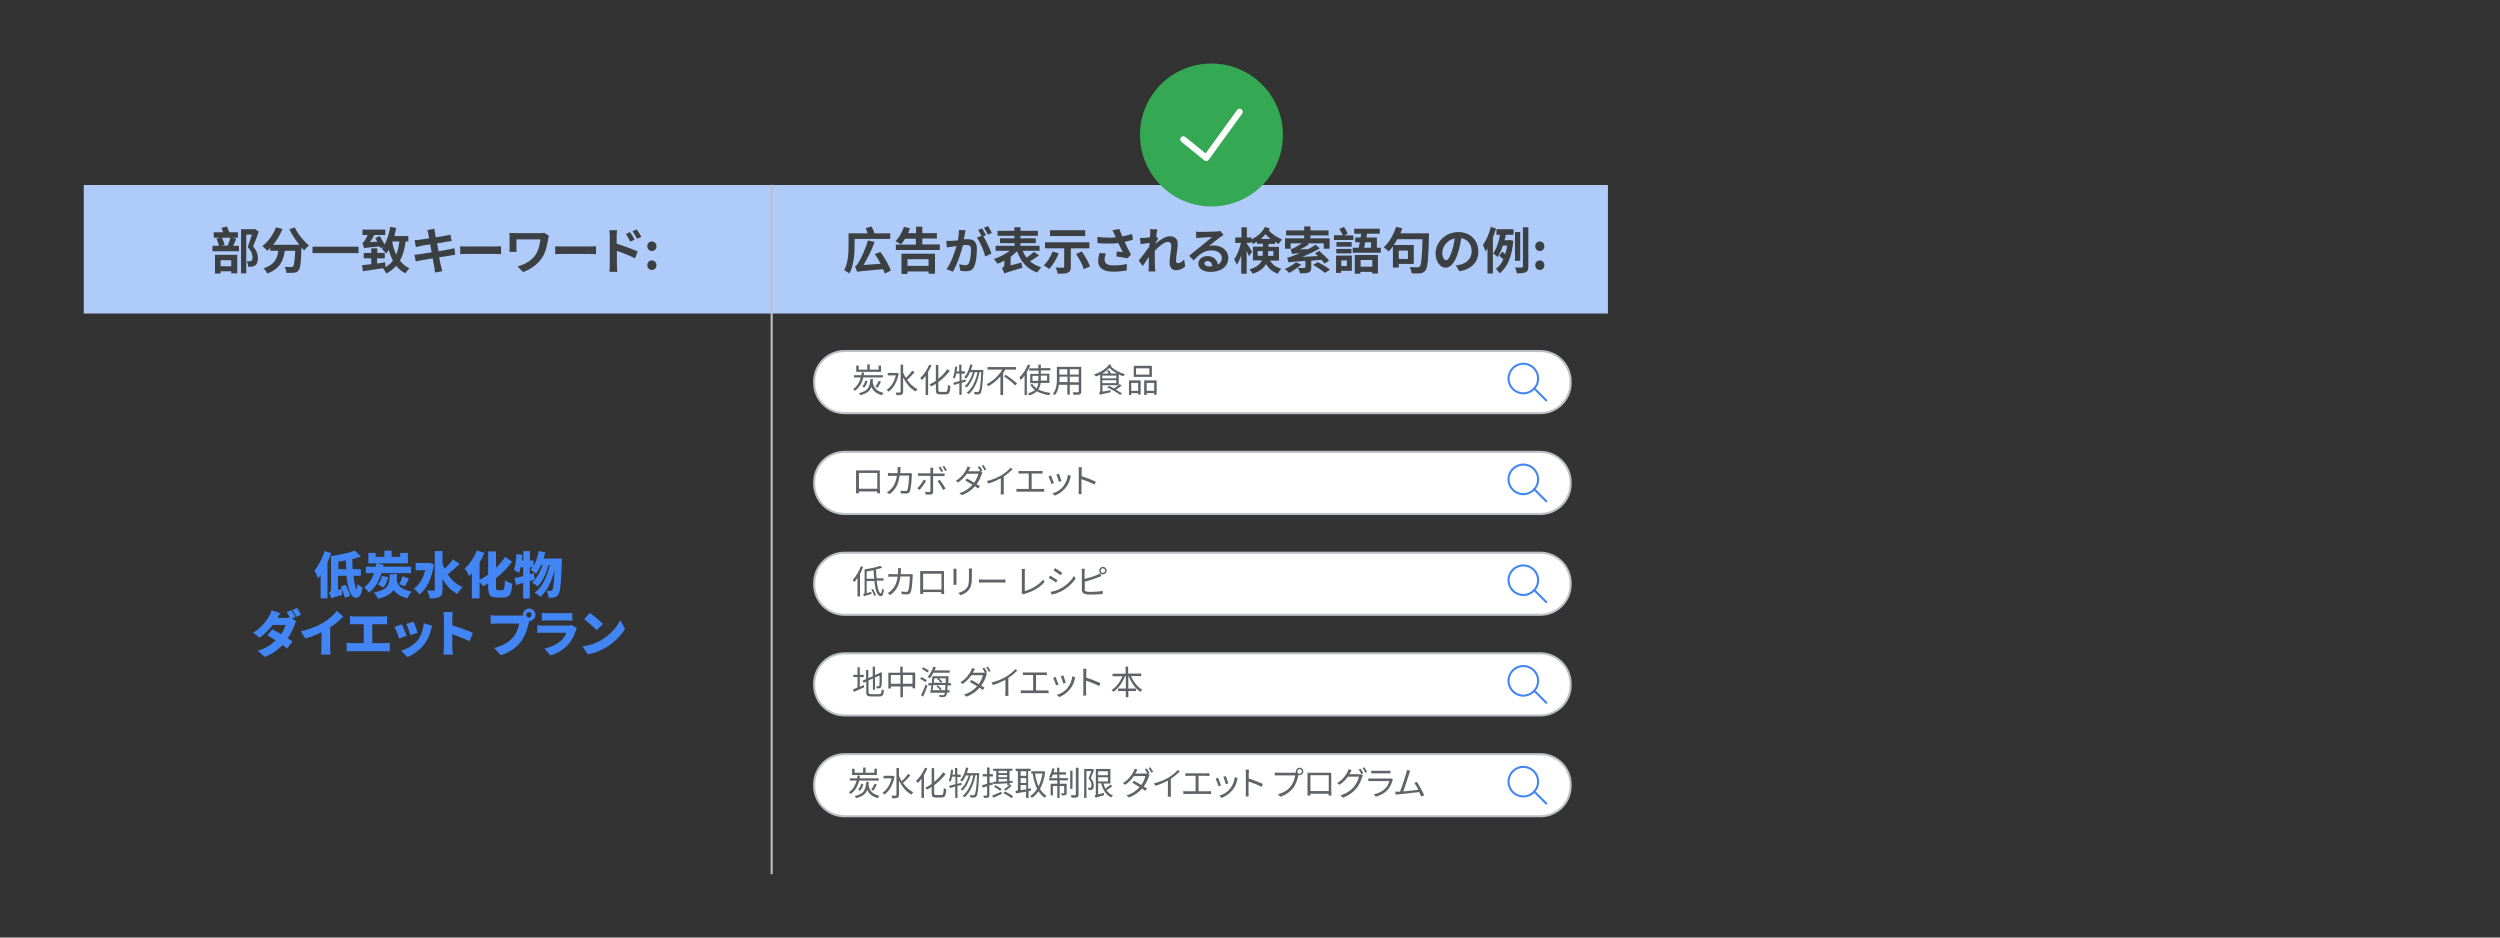
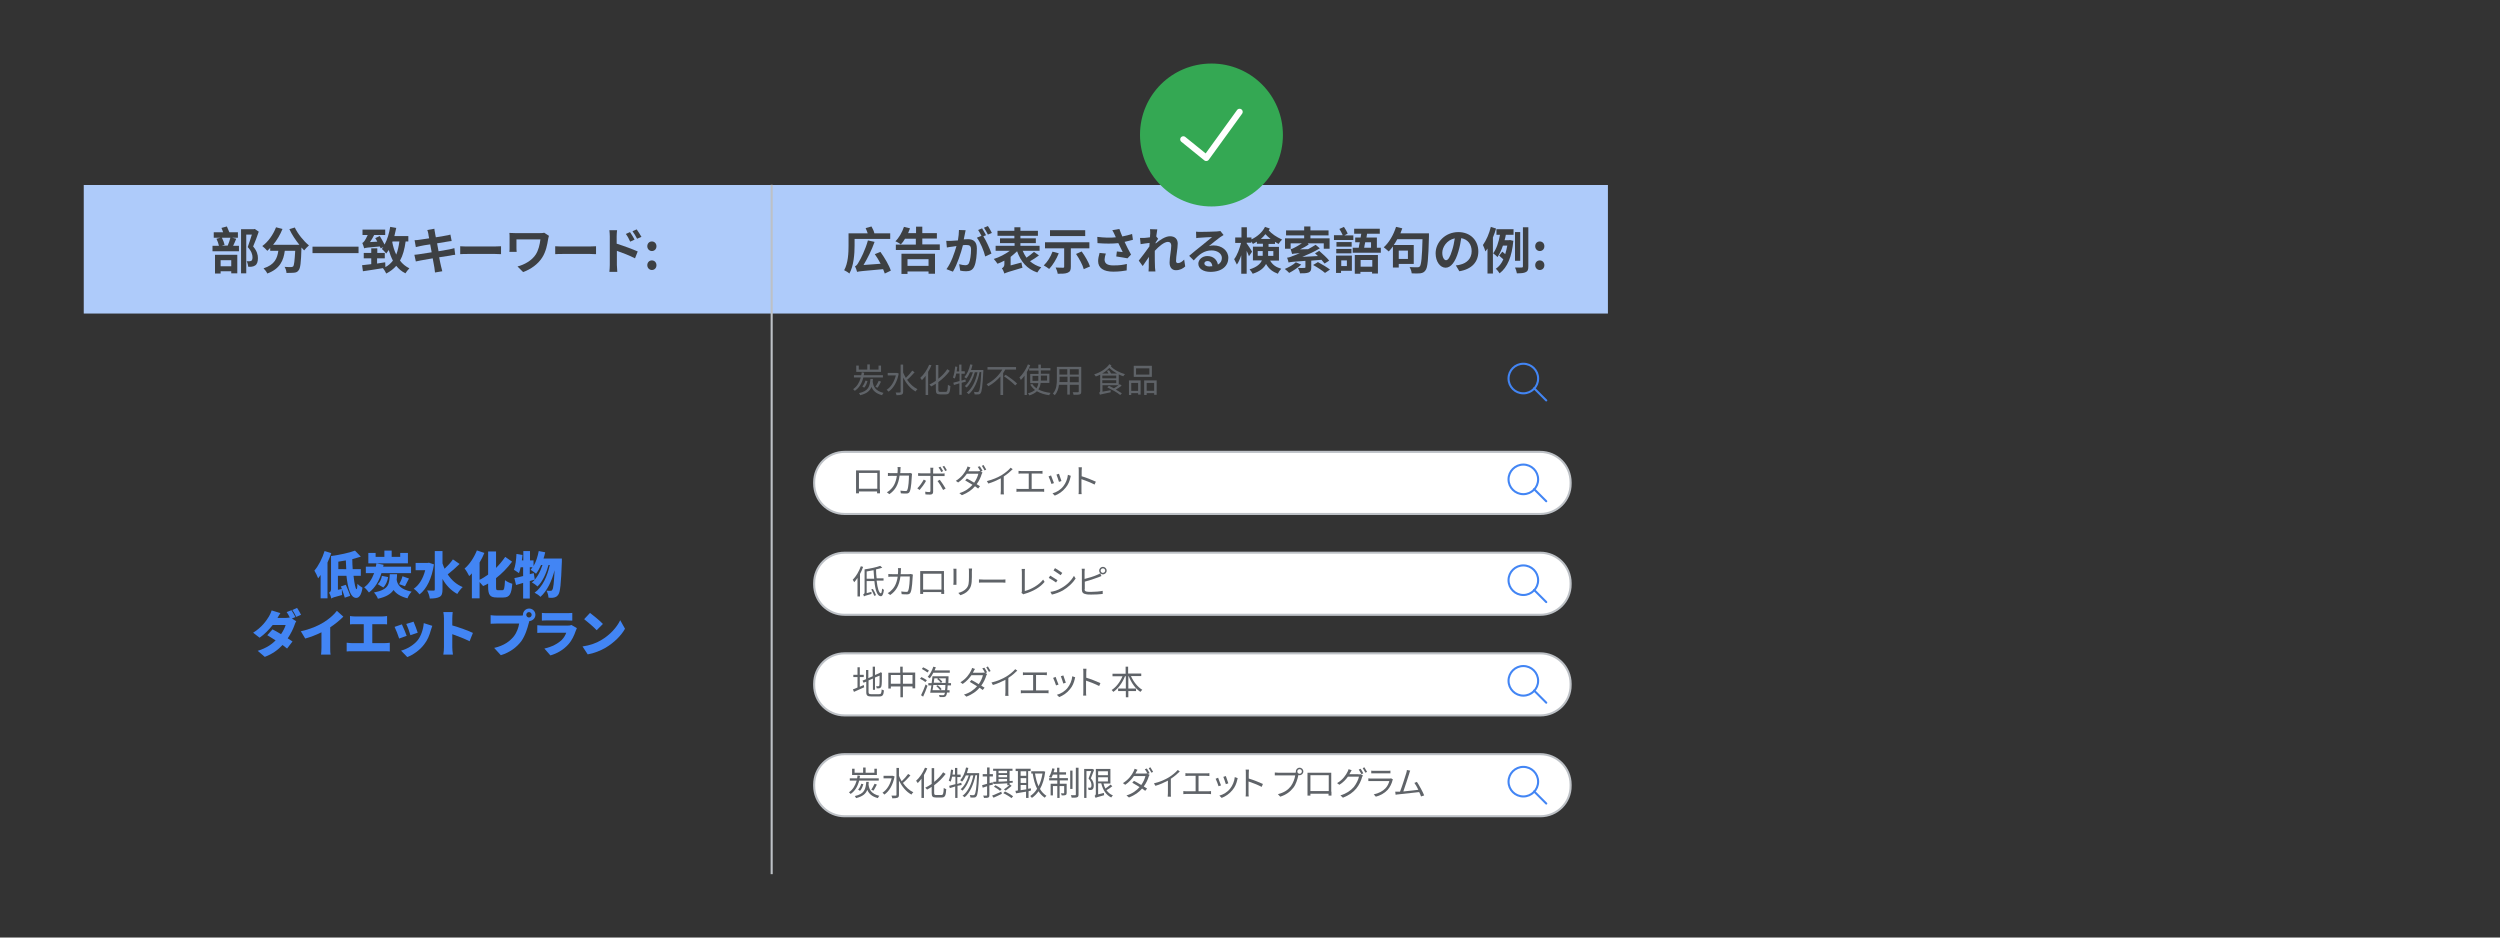
<svg xmlns="http://www.w3.org/2000/svg" version="1.1" id="Layer_1" x="0px" y="0px" viewBox="0 0 1200 450" style="enable-background:new 0 0 1200 450;" xml:space="preserve">
  <rect x="0" y="0" width="1200" height="450" fill="#333333" stroke="none" />
  <style type="text/css">
	.st0{fill:#FFFFFF;stroke:#BDC1C6;stroke-miterlimit:10;}
	.st1{fill:none;stroke:#4285F4;stroke-miterlimit:10;}
	.st2{fill:none;stroke:#4285F4;stroke-linecap:round;stroke-miterlimit:10;}
	.st3{fill:#5F6368;}
	.st4{fill:#AECBFA;}
	.st5{fill:#34A853;stroke:#34A853;stroke-linecap:round;stroke-linejoin:round;stroke-miterlimit:10;}
	.st6{fill:none;stroke:#FFFFFF;stroke-width:3;stroke-linecap:round;stroke-linejoin:round;stroke-miterlimit:10;}
	.st7{fill:#3D4043;}
	.st8{fill:none;stroke:#BDC1C6;stroke-miterlimit:10;}
	.st9{fill:#4285F4;}
</style>
  <path class="st0" d="M739.4,391.8H405.4c-8.1,0-14.6-6.5-14.6-14.6v-0.6c0-8.1,6.5-14.6,14.6-14.6h333.9c8.1,0,14.6,6.5,14.6,14.6  v0.6C754,385.3,747.4,391.8,739.4,391.8z" />
-   <path class="st0" d="M739.4,198.3H405.4c-8.1,0-14.6-6.5-14.6-14.6v-0.6c0-8.1,6.5-14.6,14.6-14.6h333.9c8.1,0,14.6,6.5,14.6,14.6  v0.6C754,191.8,747.4,198.3,739.4,198.3z" />
  <g>
    <circle class="st1" cx="731.2" cy="181.7" r="7.1" />
    <line class="st2" x1="736.4" y1="186.4" x2="742.2" y2="192.2" />
  </g>
  <path class="st0" d="M739.4,246.7H405.4c-8.1,0-14.6-6.5-14.6-14.6v-0.6c0-8.1,6.5-14.6,14.6-14.6h333.9c8.1,0,14.6,6.5,14.6,14.6  v0.6C754,240.2,747.4,246.7,739.4,246.7z" />
  <g>
    <circle class="st1" cx="731.2" cy="230.1" r="7.1" />
    <line class="st2" x1="736.4" y1="234.8" x2="742.2" y2="240.6" />
  </g>
  <path class="st0" d="M739.4,295.1H405.4c-8.1,0-14.6-6.5-14.6-14.6v-0.6c0-8.1,6.5-14.6,14.6-14.6h333.9c8.1,0,14.6,6.5,14.6,14.6  v0.6C754,288.5,747.4,295.1,739.4,295.1z" />
  <g>
    <circle class="st1" cx="731.2" cy="278.5" r="7.1" />
    <line class="st2" x1="736.4" y1="283.2" x2="742.2" y2="289" />
  </g>
  <path class="st0" d="M739.4,343.4H405.4c-8.1,0-14.6-6.5-14.6-14.6v-0.6c0-8.1,6.5-14.6,14.6-14.6h333.9c8.1,0,14.6,6.5,14.6,14.6  v0.6C754,336.9,747.4,343.4,739.4,343.4z" />
  <g>
    <circle class="st1" cx="731.2" cy="326.8" r="7.1" />
    <line class="st2" x1="736.4" y1="331.5" x2="742.2" y2="337.3" />
  </g>
  <g>
    <circle class="st1" cx="731.2" cy="375.2" r="7.1" />
    <line class="st2" x1="736.4" y1="379.9" x2="742.2" y2="385.7" />
  </g>
  <rect x="40.2" y="88.8" class="st4" width="731.6" height="61.7" />
  <g>
    <g>
      <path class="st7" d="M410.2,114.7v3.3c0,3.8-0.4,9.6-2.5,13.3c-0.5-0.5-1.8-1.3-2.5-1.6c1.9-3.4,2.1-8.3,2.1-11.7v-6h9.2    c-0.3-0.8-0.6-1.7-1-2.5l2.8-0.8c0.6,1,1.2,2.3,1.4,3.3h7.6v2.7H410.2z M424.7,131.3c-0.2-0.6-0.5-1.3-0.8-2.1    c-10,0.9-11.4,1-12.5,1.3c-0.1-0.5-0.6-1.9-1-2.7c0.7-0.2,1.2-0.9,1.9-2.2c0.8-1.2,3.1-5.8,4.3-10.2l3.2,0.7    c-1.4,4-3.4,7.9-5.3,11.1l8.2-0.6c-0.8-1.6-1.8-3.2-2.8-4.6l2.7-1.1c2,2.8,4.2,6.5,5,9L424.7,131.3z" />
      <path class="st7" d="M451.1,117.4v2.6h-21.1v-2.6h9.6v-2.8h-5.2c-0.6,1.1-1.3,2-2,2.7c-0.6-0.5-1.9-1.2-2.6-1.5    c1.7-1.6,3.2-4.3,4.1-6.9l2.9,0.7c-0.3,0.8-0.6,1.6-0.9,2.3h3.8v-3.1h3v3.1h7v2.6h-7v2.8H451.1z M432.7,121.8h16.1v9.6h-3.1v-1.1    h-10.1v1.2h-2.9V121.8z M435.6,124.4v3.2h10.1v-3.2H435.6z" />
      <path class="st7" d="M463.5,110.5c-0.1,0.6-0.3,1.4-0.4,2c-0.1,0.7-0.3,1.6-0.5,2.4c0.8,0,1.5-0.1,2-0.1c2.5,0,4.3,1.1,4.3,4.5    c0,2.8-0.3,6.6-1.3,8.7c-0.8,1.7-2.1,2.2-3.9,2.2c-0.9,0-2-0.1-2.8-0.3l-0.5-3.1c0.9,0.3,2.3,0.5,2.9,0.5c0.8,0,1.4-0.2,1.8-1    c0.6-1.3,1-4.2,1-6.5c0-1.9-0.8-2.2-2.3-2.2c-0.4,0-1,0-1.6,0.1c-0.9,3.6-2.7,9.2-4.8,12.7l-3.1-1.2c2.3-3.1,3.9-7.9,4.8-11.1    c-0.8,0.1-1.6,0.2-2,0.3c-0.7,0.1-1.9,0.2-2.6,0.4l-0.3-3.2c0.9,0.1,1.7,0,2.5,0c0.7,0,1.9-0.1,3.1-0.2c0.3-1.8,0.5-3.6,0.5-5    L463.5,110.5z M472,113.4c1.4,2.2,3.2,6.2,3.9,8.3l-3,1.4c-0.6-2.6-2.3-6.8-4-9l2.2-0.9c-0.5-0.9-1.1-2.1-1.6-2.8l1.9-0.8    c0.6,0.9,1.4,2.4,1.9,3.3L472,113.4z M474.2,112.6c-0.5-1-1.3-2.4-1.9-3.3l1.9-0.8c0.6,0.9,1.5,2.4,1.9,3.3L474.2,112.6z" />
      <path class="st7" d="M498.7,122.6c-1.3,1-2.9,2-4.3,2.8c1.5,1.3,3.3,2.3,5.4,2.9c-0.6,0.6-1.5,1.8-1.9,2.5    c-5-1.7-7.9-5.2-9.7-10.2c-0.9,0.9-2,1.8-3.1,2.7v4.1l5.2-1.4c0.1,0.8,0.3,1.9,0.5,2.5c-6.9,2-7.9,2.4-8.7,2.8    c-0.2-0.7-0.7-1.9-1.2-2.5c0.5-0.3,1.2-0.8,1.2-1.9v-1.8c-1.1,0.6-2.2,1.1-3.3,1.5c-0.4-0.6-1.2-1.7-1.8-2.3    c2.7-0.8,5.5-2.3,7.7-3.9h-6.8V118h9.1v-1.3H480v-2.3h6.9v-1.2h-8.1v-2.4h8.1v-1.7h2.9v1.7h8.4v2.4h-8.4v1.2h7.4v2.3h-7.4v1.3h9.2    v2.4h-8.1c0.5,1.2,1.1,2.3,1.8,3.3c1.3-0.9,2.6-1.9,3.6-2.8L498.7,122.6z" />
      <path class="st7" d="M508.2,121.6c-1.1,2.8-2.9,5.7-4.6,7.5c-0.6-0.5-1.9-1.3-2.6-1.7c1.7-1.6,3.3-4.1,4.2-6.6L508.2,121.6z     M514,119.1v8.9c0,1.6-0.3,2.4-1.5,2.9c-1.1,0.5-2.7,0.5-4.8,0.5c-0.1-0.9-0.6-2.2-1-3c1.4,0.1,3,0.1,3.5,0.1    c0.5,0,0.6-0.1,0.6-0.5v-8.8h-9.2v-2.9h21.3v2.9H514z M520.9,113.3h-16.9v-2.8h16.9V113.3z M519.2,120.7c1.6,2.2,3.3,5.1,4,7.2    l-3,1.3c-0.5-2-2.2-5.1-3.7-7.3L519.2,120.7z" />
      <path class="st7" d="M543.8,115.1c-1.2,0.3-2.6,0.7-4,1c0.9,1.9,2,4.2,3.1,6.1l-1.7,1.8c-1.3-0.3-3.6-0.6-5.4-0.9l0.3-2.4    c0.8,0.1,2.1,0.2,2.8,0.3c-0.6-1.2-1.4-2.9-2.1-4.3c-2.9,0.3-6.2,0.3-10,0l-0.1-3c3.4,0.4,6.4,0.5,8.9,0.2    c-0.2-0.4-0.4-0.8-0.5-1.1c-0.4-1-0.7-1.4-1.2-2.3l3.4-0.6c0.4,1.2,0.9,2.4,1.4,3.6c1.7-0.3,3.1-0.7,4.7-1.2L543.8,115.1z     M530.8,121.7c-0.3,0.8-0.6,2.1-0.6,2.8c0,1.7,0.9,2.9,4.2,2.9c3.3,0,4.7-0.3,6.5-0.7l-0.1,3.1c-1.3,0.2-3.3,0.6-6.4,0.6    c-4.8,0-7.3-1.8-7.3-5.1c0-1.1,0.3-2.5,0.7-3.9L530.8,121.7z" />
      <path class="st7" d="M568.9,127.9c-1.1,1-2.5,1.8-4.5,1.8c-1.8,0-3-1.3-3-3.6c0-2.6,0.8-6.1,0.8-8.2c0-1.2-0.6-1.8-1.6-1.8    c-1.8,0-4.4,2.2-6.3,4.3c0,0.7,0,1.3,0,1.9c0,1.9,0,3.9,0.1,6.2c0,0.4,0.1,1.3,0.2,1.8h-3.3c0-0.5,0.1-1.4,0.1-1.8    c0-1.8,0-3.2,0.1-5.2c-1,1.5-2.2,3.3-3,4.4l-1.9-2.6c1.3-1.6,3.7-4.8,5.1-6.8l0.1-1.7c-1.2,0.1-3,0.4-4.3,0.6l-0.3-3    c0.7,0,1.2,0,2.1,0c0.7,0,1.7-0.2,2.7-0.3c0-0.9,0.1-1.6,0.1-1.8c0-0.7,0-1.4-0.1-2.1l3.5,0.1c-0.1,0.7-0.3,1.9-0.5,3.4l0.9,1.1    c-0.3,0.4-0.8,1.2-1.2,1.8c0,0.2,0,0.3,0,0.5c1.9-1.6,4.6-3.5,6.9-3.5c2.5,0,3.7,1.5,3.7,3.5c0,2.5-0.8,6-0.8,8.4    c0,0.6,0.3,1,0.9,1c0.9,0,2-0.6,3-1.7L568.9,127.9z" />
      <path class="st7" d="M587.3,112.8c-0.6,0.4-1.1,0.7-1.7,1.1c-1.3,0.9-3.8,3-5.3,4.2c0.8-0.2,1.5-0.3,2.2-0.3c4,0,7.1,2.5,7.1,6    c0,3.7-2.9,6.7-8.6,6.7c-3.3,0-5.8-1.5-5.8-3.9c0-1.9,1.8-3.7,4.3-3.7c2.9,0,4.7,1.8,5.1,4.1c1.3-0.7,1.9-1.8,1.9-3.2    c0-2.1-2.2-3.6-4.9-3.6c-3.6,0-6,1.9-8.6,4.8l-2.2-2.2c1.7-1.4,4.5-3.8,6-4.9c1.3-1.1,3.8-3.1,5-4.1c-1.2,0-4.5,0.2-5.7,0.3    c-0.6,0-1.4,0.1-1.9,0.2l-0.1-3.1c0.7,0.1,1.5,0.1,2.2,0.1c1.2,0,6.3-0.1,7.7-0.2c1-0.1,1.5-0.2,1.8-0.2L587.3,112.8z     M581.9,127.8c-0.1-1.5-1-2.5-2.3-2.5c-0.9,0-1.5,0.5-1.5,1.1c0,0.9,1,1.5,2.4,1.5C581,127.8,581.5,127.8,581.9,127.8z" />
      <path class="st7" d="M609.6,125c1.4,2.4,3.1,3.3,5.4,4c-0.6,0.6-1.3,1.6-1.6,2.4c-2.4-0.9-4.2-2.1-5.7-4.7c-1,1.9-2.9,3.6-6.4,4.7    c-0.3-0.6-1.1-1.7-1.5-2.1c3.6-1.1,5.2-2.7,5.9-4.3h-4.3v-6.6h4.8V117h-2.9V116c-0.6,0.4-1.3,0.8-1.9,1.1    c-0.2-0.4-0.5-0.8-0.8-1.2v0.6h-2.2v0.3c0.6,0.8,2.3,3.4,2.6,4l-1.5,2.2c-0.2-0.7-0.7-1.7-1.1-2.6v11h-2.6v-8.9    c-0.6,1.8-1.3,3.4-2.1,4.5c-0.3-0.7-0.9-1.9-1.3-2.6c1.4-1.8,2.6-5,3.3-7.8h-2.8v-2.6h3v-4.9h2.6v4.9h2.2v0.9    c2.8-1.3,5.2-3.4,6.5-6l2.3,0.8c-0.1,0.3-0.3,0.6-0.5,0.9c1.5,1.7,3.6,3.1,6.4,4.4c-0.6,0.6-1.3,1.4-1.7,2.1    c-0.6-0.3-1.2-0.7-1.7-1v1h-3.1v1.4h5v6.6H609.6z M606.1,122.8c0-0.3,0-0.6,0-0.9v-1.4h-2.4v2.3H606.1z M609.9,114.7    c-0.9-0.7-1.8-1.5-2.5-2.3c-0.6,0.8-1.4,1.6-2.2,2.3H609.9z M608.7,120.6v1.4c0,0.3,0,0.6,0,0.8h2.5v-2.3H608.7z" />
      <path class="st7" d="M624.6,127c-1.6,1.5-3.9,3-5.8,4c-0.5-0.5-1.5-1.5-2.1-1.9c1.9-0.8,4.1-2,5.3-3.2L624.6,127z M629.4,125.1    v3.3c0,1.3-0.3,2-1.3,2.4c-1,0.4-2.4,0.4-4.1,0.4c-0.1-0.8-0.6-1.9-1-2.6c1.2,0,2.7,0.1,3.1,0c0.4,0,0.5-0.1,0.5-0.4v-3    c-6.2,0.4-7.3,0.6-8.1,0.8c-0.1-0.5-0.4-1.7-0.7-2.3c0.9-0.1,1.8-0.4,3.2-1c0.6-0.2,1.6-0.6,2.9-1.2c-2.7,0.2-3.3,0.3-3.7,0.4    c-0.1-0.5-0.5-1.6-0.7-2.3c0.6-0.1,1.1-0.3,1.8-0.7c0.6-0.3,2.1-1.1,3.6-2.1h-5.4v2.6h-2.7v-5h9.2v-1.4h-8.7v-2.4h8.7v-1.9h3v1.9    h8.7v2.4h-8.7v1.4h9.2v5h-2.8v-2.6h-7.7l0.5,0.5c-1.2,0.9-2.7,1.7-4.2,2.4l3.9-0.1c1.3-0.7,2.5-1.4,3.6-2.1l2,1.7    c-2.6,1.6-5.5,2.9-8.4,4.1l7.5-0.4c-0.5-0.5-1-0.9-1.4-1.3l2-1.2c1.6,1.4,3.8,3.4,4.8,4.7l-2.2,1.4c-0.4-0.5-0.9-1.1-1.5-1.8    L629.4,125.1z M632.6,125.8c1.8,1,4.4,2.5,5.8,3.6l-2.4,1.6c-1.2-1.1-3.7-2.7-5.7-3.8L632.6,125.8z" />
      <path class="st7" d="M649.6,115.2h-9.3v-2.3h4.2c-0.4-0.9-1-2.1-1.6-3l2.2-1c0.7,1,1.4,2.3,1.8,3.2l-1.6,0.9h4.3V115.2z     M648.9,130h-5.2v1h-2.4v-8.3h7.6V130z M648.8,118.4h-7.3v-2.2h7.3V118.4z M641.4,119.5h7.3v2.1h-7.3V119.5z M643.8,125v2.7h2.7    V125H643.8z M662.8,118.9v2.4h-13.5v-2.4h2.9c0.1-0.8,0.3-1.7,0.5-2.6h-2.2V114h2.6c0.1-0.6,0.2-1.2,0.3-1.8h-3.4v-2.4h12.3v2.4    h-6.1c-0.1,0.6-0.2,1.2-0.3,1.8h5v4.9H662.8z M650.4,122.4h11v8.9h-2.8v-0.8h-5.6v0.9h-2.7V122.4z M653.1,124.8v3.2h5.6v-3.2    H653.1z M655.3,116.3c-0.2,1-0.4,1.8-0.5,2.6h3.3v-2.6H655.3z" />
      <path class="st7" d="M685.9,112.1c0,0,0,1.1,0,1.4c-0.3,11-0.6,15-1.7,16.3c-0.7,1-1.4,1.2-2.5,1.4c-1,0.1-2.6,0.1-4.1,0    c0-0.8-0.5-2.2-1-3c1.7,0.1,3.1,0.1,3.8,0.1c0.5,0,0.8-0.1,1.1-0.4c0.7-0.8,1.1-4.5,1.3-13.1h-12.1c-0.5,1-1.1,1.9-1.7,2.8h9.6    v9.1h-7.2v1.7h-2.8v-10.1c-0.7,0.9-1.3,1.7-2,2.4c-0.5-0.5-1.8-1.5-2.4-2c2.6-2.3,4.7-6,5.9-9.8l3,0.7c-0.3,0.8-0.6,1.6-0.9,2.4    H685.9z M671.4,120.3v4h4.4v-4H671.4z" />
      <path class="st7" d="M698.8,127.4c0.9-0.1,1.6-0.2,2.2-0.4c3-0.7,5.4-2.9,5.4-6.4c0-3.3-1.8-5.7-5-6.3c-0.3,2-0.7,4.2-1.4,6.5    c-1.4,4.8-3.5,7.7-6.1,7.7c-2.6,0-4.8-2.9-4.8-6.9c0-5.5,4.8-10.2,10.9-10.2c5.9,0,9.6,4.1,9.6,9.3c0,5-3.1,8.5-9.1,9.5    L698.8,127.4z M697,120.2c0.6-1.8,1-3.8,1.3-5.8c-3.9,0.8-6,4.3-6,6.9c0,2.4,1,3.6,1.8,3.6C695.1,124.9,696,123.5,697,120.2z" />
      <path class="st7" d="M718.1,109.7c-0.4,1.4-0.9,2.9-1.5,4.3v17.3H714v-12c-0.3,0.5-0.7,1-1,1.4c-0.2-0.7-0.8-2.4-1.2-3.1    c1.6-2.2,3-5.4,3.8-8.7L718.1,109.7z M718.3,110h8.2v2.7h-3.7c-0.2,0.9-0.3,1.8-0.6,2.6h2.1l0.5-0.1l1.6,0.4    c-0.7,7.6-2.8,12.7-6.6,15.6c-0.4-0.7-1.2-1.7-1.8-2.2c1.5-1,2.7-2.5,3.6-4.5c-0.6-0.6-1.4-1.3-2-1.8l1.5-1.9    c0.4,0.3,0.9,0.7,1.4,1.2c0.4-1.2,0.7-2.7,1-4.1h-2.1c-0.7,2.1-1.6,4-2.6,5.5c-0.4-0.5-1.5-1.4-2.1-1.8c1.6-2.1,2.7-5.4,3.3-8.9    h-1.7V110z M729.7,125.2h-2.5v-13.8h2.5V125.2z M733.6,109.2v18.7c0,1.6-0.3,2.3-1.2,2.7c-0.9,0.5-2.3,0.6-4.3,0.6    c-0.1-0.8-0.5-2-0.9-2.8c1.4,0.1,2.8,0,3.2,0c0.4,0,0.6-0.1,0.6-0.6v-18.7H733.6z" />
      <path class="st7" d="M736.9,118.2c0-1.3,0.9-2.3,2.2-2.3c1.3,0,2.2,1,2.2,2.3c0,1.3-0.9,2.3-2.2,2.3    C737.9,120.5,736.9,119.5,736.9,118.2z M736.9,127.3c0-1.3,0.9-2.3,2.2-2.3c1.3,0,2.2,1,2.2,2.3c0,1.3-0.9,2.3-2.2,2.3    C737.9,129.6,736.9,128.6,736.9,127.3z" />
    </g>
  </g>
  <g>
    <g>
      <path class="st7" d="M113.4,114.6c-0.5,1.2-1,2.4-1.5,3.4h2.8v2.6h-12.7V118h3.1c-0.2-1-0.7-2.4-1.2-3.4l1.9-0.5h-3.2v-2.6h4.5    c-0.2-0.7-0.5-1.4-0.8-2.1l2.6-0.7c0.4,0.9,0.9,2,1.2,2.8h4.1v2.6h-2.8L113.4,114.6z M103.2,122.3h10.7v8.9H111v-1h-5.1v1.1h-2.7    V122.3z M105.9,124.9v2.9h5.1v-2.9H105.9z M106.5,114.1c0.6,1.1,1.1,2.5,1.3,3.4l-1.4,0.4h2.9c0.5-1.1,1-2.7,1.3-3.8H106.5z     M124.2,111.2c-0.8,2.3-1.8,5.1-2.7,7.1c1.9,2.2,2.3,4.1,2.3,5.6c0,1.7-0.4,2.9-1.3,3.5c-0.4,0.3-1,0.5-1.6,0.6    c-0.5,0.1-1.2,0.1-1.8,0c0-0.7-0.3-1.9-0.7-2.6c0.5,0,1,0,1.3,0s0.6-0.1,0.9-0.2c0.4-0.2,0.6-0.8,0.6-1.7c0-1.3-0.5-3-2.3-4.9    c0.7-1.8,1.4-4.2,2-6h-2.7v18.6h-2.5v-21.2h6.2l0.4-0.1L124.2,111.2z" />
      <path class="st7" d="M141.5,109.2c1.4,3,4.3,6.6,6.8,8.6c-0.7,0.6-1.8,1.7-2.3,2.4c-0.4-0.4-0.9-0.9-1.3-1.4v0.1    c-0.2,7.1-0.5,9.9-1.4,10.9c-0.6,0.8-1.2,1-2.2,1.1c-0.9,0.1-2.2,0.1-3.6,0.1c0-0.9-0.4-2.1-0.9-2.9c1.3,0.1,2.6,0.1,3.1,0.1    c0.4,0,0.7-0.1,1-0.3c0.5-0.6,0.7-2.6,1-7.5h-5c-0.6,4.5-2.2,8.6-8.4,10.9c-0.3-0.8-1.2-1.9-1.8-2.5c5.4-1.7,6.6-4.9,7.1-8.4h-3.9    v-1.4c-0.5,0.5-0.9,1-1.4,1.4c-0.5-0.6-1.7-1.8-2.4-2.3c2.8-2,5.2-5.4,6.6-9l3.1,0.8c-1.1,2.8-2.7,5.4-4.5,7.6h12.6    c-1.8-2.2-3.6-4.9-4.8-7.5L141.5,109.2z" />
      <path class="st7" d="M172.1,118.4v3.1H150v-3.1H172.1z" />
      <path class="st7" d="M194.7,115.9c-0.5,3.7-1.3,6.7-2.7,9.2c1.2,1.6,2.7,2.8,4.5,3.7c-0.6,0.6-1.5,1.7-1.9,2.4    c-1.8-0.9-3.2-2.1-4.4-3.6c-1.3,1.5-2.9,2.7-4.8,3.7c-0.3-0.7-1.1-2-1.6-2.6l0.1,0c-3.5,0.6-7.1,1.1-9.7,1.5l-0.4-2.9    c1.2-0.1,2.7-0.3,4.4-0.5V124h-3.6v-2.6h3.6v-2.2h2.9v2.2h3.6v2.6H181v2.5c1.3-0.2,2.6-0.4,3.9-0.6l0.1,2.3    c1.5-0.8,2.6-1.8,3.6-3.1c-0.8-1.5-1.5-3.3-2-5.1c-0.4,0.6-0.8,1.2-1.2,1.7c-0.5-0.6-1.5-1.7-2.1-2.2c0.2-0.3,0.5-0.6,0.7-0.9    l-1.3,0.6c-0.1-0.3-0.2-0.6-0.4-0.9c-5.8,0.5-6.8,0.6-7.5,0.9c-0.1-0.6-0.6-1.8-0.9-2.6c0.4-0.1,0.7-0.5,1.1-1    c0.3-0.4,0.9-1.5,1.5-2.8H174v-2.6h10.9v2.6h-5.3c-0.6,1.2-1.3,2.4-2,3.4l3.5-0.2c-0.3-0.6-0.6-1.2-1-1.7l2.2-1    c0.7,1.2,1.7,2.9,2.3,4.1c1.3-2.4,2.2-5.4,2.7-8.5l2.9,0.5c-0.3,1.3-0.6,2.7-0.9,3.9h6.7v2.6H194.7z M188.3,116.3    c0.4,2.1,1,4.1,1.9,5.9c0.7-1.8,1.2-3.9,1.5-6.3h-3.3L188.3,116.3z" />
      <path class="st7" d="M218.5,122.3c-0.6,0-1.6,0.2-2.5,0.4c-1.2,0.2-3.1,0.5-5.2,0.8c0.4,2,0.7,3.6,0.9,4.3    c0.2,0.7,0.4,1.6,0.6,2.4l-3.5,0.6c-0.1-0.9-0.2-1.7-0.3-2.4c-0.1-0.7-0.4-2.4-0.8-4.4c-2.4,0.4-4.7,0.8-5.7,1    c-1,0.2-1.8,0.4-2.4,0.5l-0.7-3.2c0.6,0,1.7-0.2,2.5-0.3c1.1-0.2,3.3-0.5,5.8-0.9l-0.7-3.8c-2.1,0.3-4,0.6-4.7,0.8    c-0.8,0.2-1.5,0.3-2.2,0.5l-0.6-3.3c0.8,0,1.5-0.1,2.2-0.2c0.8-0.1,2.7-0.4,4.8-0.7c-0.2-1-0.4-1.8-0.4-2.2    c-0.1-0.7-0.3-1.2-0.5-1.8l3.4-0.6c0.1,0.5,0.1,1.3,0.3,1.9c0,0.3,0.2,1.1,0.4,2.2c2-0.3,3.9-0.6,4.7-0.8c0.8-0.1,1.7-0.3,2.3-0.5    l0.6,3.1c-0.5,0-1.5,0.2-2.2,0.3l-4.8,0.8l0.7,3.8c2.2-0.4,4.1-0.7,5.2-0.9c0.9-0.2,1.8-0.4,2.4-0.6L218.5,122.3z" />
      <path class="st7" d="M220.9,118.2c0.9,0.1,2.6,0.1,3.9,0.1h12.9c1.1,0,2.2-0.1,2.8-0.1v3.8c-0.6,0-1.8-0.1-2.8-0.1h-12.9    c-1.4,0-3,0-3.9,0.1V118.2z" />
      <path class="st7" d="M263.5,113.2c-0.1,0.4-0.4,1.3-0.4,1.6c-0.4,2.5-1,6-2.9,8.9c-2,3.1-5.3,5.5-9.1,6.9l-2.7-2.7    c3.2-0.8,6.9-2.8,8.8-5.8c1.2-1.9,1.9-4.6,2.2-7.2h-11.5v4c0,0.4,0,1.2,0.1,2h-3.5c0.1-0.7,0.1-1.3,0.1-2v-5.1c0-0.6,0-1.4-0.1-2    c0.8,0,1.8,0.1,2.9,0.1h11.5c0.8,0,1.7,0,2.3-0.2L263.5,113.2z" />
      <path class="st7" d="M266.5,118.2c0.9,0.1,2.6,0.1,3.9,0.1h12.9c1.1,0,2.2-0.1,2.8-0.1v3.8c-0.6,0-1.8-0.1-2.8-0.1h-12.9    c-1.4,0-3,0-3.9,0.1V118.2z" />
      <path class="st7" d="M296.1,117c3.2,1,7.8,2.7,10,3.7l-1.3,3.3c-2.5-1.3-6.1-2.7-8.7-3.6v6.8c0,0.7,0.1,2.4,0.2,3.3h-3.8    c0.1-0.9,0.2-2.4,0.2-3.3v-13.8c0-0.9-0.1-2-0.2-2.9h3.7c-0.1,0.8-0.2,1.9-0.2,2.9V117z M302.5,116c-0.7-1.5-1.2-2.5-2.1-3.7    l2-0.9c0.7,1,1.6,2.5,2.2,3.6L302.5,116z M305.8,114.6c-0.8-1.5-1.3-2.4-2.2-3.6l2-0.9c0.7,1,1.7,2.5,2.3,3.6L305.8,114.6z" />
      <path class="st7" d="M310.7,118.2c0-1.3,0.9-2.3,2.2-2.3c1.3,0,2.2,1,2.2,2.3c0,1.3-0.9,2.3-2.2,2.3    C311.7,120.5,310.7,119.5,310.7,118.2z M310.7,127.3c0-1.3,0.9-2.3,2.2-2.3c1.3,0,2.2,1,2.2,2.3c0,1.3-0.9,2.3-2.2,2.3    C311.7,129.6,310.7,128.6,310.7,127.3z" />
    </g>
  </g>
  <line class="st8" x1="370.4" y1="88.7" x2="370.4" y2="419.6" />
  <g>
    <g>
      <path class="st9" d="M159,265.5c-0.5,1.5-1.1,3-1.8,4.5v17.2h-3.3V276c-0.4,0.6-0.8,1.1-1.2,1.6c-0.3-0.9-1.2-2.8-1.8-3.7    c2-2.3,3.8-5.9,4.9-9.4L159,265.5z M169.7,276.4c0.4,3.8,1,6.4,1.4,6.4c0.3,0,0.4-0.9,0.5-2.6c0.5,0.7,1.9,1.6,2.4,1.9    c-0.6,4.1-2,4.9-3,4.9c-2.6,0-4-4.1-4.7-10.6h-4.1v6.7l1.9-0.4l-0.5-1.2l2.4-0.8c0.7,1.7,1.7,3.9,2.1,5.3l-2.6,0.9    c-0.3-1.1-0.8-2.6-1.4-4.1c0,0.9,0,2.1,0.1,2.8c-3.8,1-4.7,1.3-5.2,1.7c-0.1-0.8-0.6-2.2-1.1-2.8c0.5-0.2,1-0.7,1-1.6v-16h0l0,0    c4.2-0.6,8.6-1.5,11.5-2.6l2.8,2.9c-1.3,0.4-2.7,0.8-4.1,1.2c0,1.7,0.1,3.3,0.2,4.8h3.9v3.2H169.7z M166.2,273.1    c-0.1-1.3-0.1-2.7-0.2-4.1c-1.2,0.2-2.4,0.4-3.6,0.6v3.6H166.2z" />
      <path class="st9" d="M183.1,275.1c-1.2,3.9-3.1,7.1-6,9.3c-0.5-0.7-1.6-2-2.3-2.5c2.2-1.5,3.7-3.9,4.8-6.8h-4V272h4.8    c0.1-0.5,0.2-1.1,0.3-1.6l3.4,0.7c0,0.3-0.1,0.6-0.2,0.9h13.4v3.1H183.1z M195.8,270.4h-19v-5h3.5v1.9h4.2v-3h3.5v3h4.1v-1.9h3.7    V270.4z M190.6,275.5c0,1-0.1,1.9-0.2,2.8c0.4,2.4,1.7,4.6,7.2,5.7c-0.8,0.8-1.7,2.2-2,3.2c-3.5-0.9-5.5-2.3-6.7-4    c-1.3,1.9-3.5,3.3-7.5,4.2c-0.3-0.9-1.2-2.3-1.9-3c7.1-1.4,7.4-3.9,7.6-8.8H190.6z M181.3,280.4c1-0.8,1.8-2.4,2-4l3,0.6    c-0.3,1.9-1.1,3.8-2.3,5L181.3,280.4z M191.6,280.4c0.6-1,1.3-2.6,1.6-3.8l3.1,1.1c-0.7,1.4-1.4,2.8-1.9,3.7L191.6,280.4z" />
      <path class="st9" d="M208.3,270.9c-1,6.7-3.5,11.8-6.9,14.4c-0.6-0.8-2-2.2-2.8-2.7c2.6-1.8,4.5-4.9,5.5-8.9h-4.6v-3.5h5.8    l0.6-0.1L208.3,270.9z M220.6,270.7c-1.8,1.8-4,3.7-5.7,5c1.8,2.7,4.1,4.8,7.2,6.1c-0.8,0.7-2,2.2-2.6,3.3    c-3.1-1.7-5.4-4.2-7.1-7.2v5c0,1.9-0.3,3-1.4,3.6c-1.1,0.6-2.7,0.8-4.7,0.8c-0.1-1.1-0.7-2.9-1.3-3.9c1.3,0.1,2.6,0.1,3.1,0.1    c0.4,0,0.6-0.1,0.6-0.6v-18.4h3.7v5.9c0.3,0.9,0.6,1.7,1,2.6c1.5-1.4,3-3,4-4.5L220.6,270.7z" />
      <path class="st9" d="M241.1,283.3c0.9,0,1.1-0.9,1.3-4.8c0.9,0.7,2.4,1.4,3.5,1.7c-0.4,4.8-1.2,6.6-4.3,6.6h-3.1    c-3.3,0-4.2-1.2-4.2-5.2v-1.5c-0.8,0.5-1.6,0.9-2.4,1.2c-0.4-0.5-1.1-1.3-1.7-1.9v7.8h-3.7v-12c-0.4,0.5-0.8,0.9-1.3,1.3    c-0.4-0.9-1.5-2.8-2.2-3.6c2.4-2,4.6-5.4,5.9-8.7l3.6,1.2c-0.6,1.5-1.4,3.1-2.3,4.6v8.3c1.3-0.6,2.7-1.5,4.1-2.5v-11.1h3.8v7.9    c1.6-1.6,3.1-3.4,4.4-5.3l3.3,2.3c-2.3,3.1-5,5.8-7.7,7.9v4.1c0,1.5,0.1,1.7,1,1.7H241.1z" />
      <path class="st9" d="M269.7,268c0,0,0,1.1,0,1.5c-0.4,10.7-0.8,14.7-1.7,15.9c-0.6,0.9-1.2,1.2-2,1.4c-0.7,0.2-1.7,0.2-2.7,0.1    c-0.1-1-0.4-2.4-1-3.4c0.8,0.1,1.5,0.1,2,0.1c0.3,0,0.6-0.1,0.8-0.5c0.5-0.6,0.8-3.2,1.1-9.4c-1.3,5.1-3.6,10-6.8,12.8    c-0.6-0.7-1.8-1.5-2.8-2c3.8-2.7,6.1-7.9,7.3-13.3h-0.6c-1,3.8-2.9,8.1-5.3,10.3c-0.6-0.6-1.8-1.5-2.7-1.9c2.3-1.8,4-5.1,5.1-8.4    h-0.7c-0.7,1.6-1.5,3-2.4,4.2c-0.6-0.5-1.9-1.5-2.6-1.9c0.3-0.4,0.6-0.8,0.9-1.2h-1.3v3.3l1.9-0.5l0.5,3.1    c-0.8,0.2-1.6,0.5-2.4,0.7v8.4h-3.2v-7.5c-1.2,0.4-2.4,0.7-3.4,1l-0.8-3.3c1.2-0.2,2.6-0.6,4.2-1v-4.2h-1.2    c-0.2,1.1-0.5,2-0.8,2.8c-0.5-0.4-1.8-1.2-2.4-1.6c0.7-1.9,1.1-4.8,1.2-7.6l2.9,0.5c-0.1,0.9-0.2,1.8-0.3,2.6h0.7v-4.5h3.2v4.5    h1.7v2.7c1.2-2,2-4.6,2.5-7.2l3.1,0.6c-0.2,1-0.5,2-0.8,3H269.7z" />
      <path class="st9" d="M140.1,296.9l2.1,1.3c-0.3,0.5-0.7,1.2-0.9,2c-0.6,1.7-1.7,4-3.2,6.2c0.9,0.6,1.7,1.1,2.3,1.5l-2.6,3.4    c-0.6-0.5-1.4-1.1-2.2-1.7c-2.1,2.3-4.8,4.3-8.5,5.7l-3.4-2.9c4.2-1.3,6.8-3.2,8.6-5c-1.5-1-2.9-1.8-4-2.5l2.5-2.8    c1.2,0.6,2.6,1.4,4.1,2.3c1-1.5,1.9-3.2,2.2-4.4h-6.2c-1.8,2.3-4.1,4.6-6.3,6.1l-3.1-2.4c4.2-2.6,6.3-5.7,7.6-7.8    c0.4-0.7,1-1.9,1.3-2.9l4.2,1.3c-0.5,0.7-1.1,1.7-1.4,2.3h4c0.6,0,1.3-0.1,1.9-0.2c-0.4-0.9-1-1.9-1.5-2.6l2.3-0.9    c0.6,0.9,1.4,2.4,1.9,3.3L140.1,296.9z M142.6,291.8c0.6,0.9,1.5,2.4,1.9,3.3l-2.3,1c-0.5-1-1.2-2.4-1.9-3.3L142.6,291.8z" />
      <path class="st9" d="M158.5,310.7c0,1.2,0,2.8,0.2,3.5h-4.6c0.1-0.6,0.2-2.3,0.2-3.5v-7.2c-2.4,1.2-5.2,2.3-7.8,3l-2.1-3.5    c4.3-0.9,8.3-2.6,11-4.3c2.4-1.5,4.9-3.6,6.3-5.5l3.1,2.8c-1.9,1.9-4,3.6-6.3,5.1V310.7z" />
      <path class="st9" d="M184.7,308.7c0.9,0,1.8-0.1,2.4-0.2v4.2c-0.7-0.1-1.8-0.1-2.4-0.1h-15.8c-0.7,0-1.7,0-2.5,0.1v-4.2    c0.8,0.1,1.7,0.2,2.5,0.2h5.7v-9.1h-4.2c-0.7,0-1.8,0-2.4,0.1v-4c0.6,0.1,1.7,0.2,2.4,0.2h13c0.7,0,1.6-0.1,2.4-0.2v4    c-0.8-0.1-1.7-0.1-2.4-0.1h-4.7v9.1H184.7z" />
      <path class="st9" d="M195.2,305.2l-3.6,1.3c-0.4-1.3-1.6-4.4-2.2-5.6l3.5-1.2C193.6,301.1,194.7,303.8,195.2,305.2z M207.5,300.4    c-0.3,0.9-0.5,1.5-0.7,2.1c-0.6,2.3-1.6,4.8-3.2,6.8c-2.2,2.9-5.3,5-8.1,6.1l-3-3.1c2.5-0.6,6-2.5,8-5c1.6-2,2.7-5.3,2.9-8.2    L207.5,300.4z M200.5,303.7l-3.5,1.2c-0.3-1.2-1.3-4-2-5.4l3.5-1.1C199,299.5,200.2,302.6,200.5,303.7z" />
      <path class="st9" d="M225.4,307.8c-2.4-1.2-5.7-2.5-8.3-3.4v6.2c0,0.6,0.1,2.5,0.3,3.6h-4.6c0.2-1,0.3-2.6,0.3-3.6v-13.7    c0-1-0.1-2.2-0.3-3.1h4.5c-0.1,0.9-0.2,2-0.2,3.1v3.3c3.2,0.9,7.9,2.6,9.9,3.6L225.4,307.8z" />
      <path class="st9" d="M249.3,295.5c0.4,0,1.1,0,1.7-0.1c0-0.1,0-0.2,0-0.3c0-1.6,1.3-3,3-3c1.6,0,3,1.3,3,3c0,1.6-1.3,2.9-2.9,3    c-0.1,0.4-0.2,0.7-0.3,1c-0.6,2.3-1.6,5.9-3.6,8.7c-2.2,2.9-5.5,5.4-9.8,6.7l-3.2-3.5c4.8-1.1,7.5-3.2,9.4-5.5    c1.5-1.9,2.3-4.3,2.6-6.2h-10.6c-1.2,0-2.5,0.1-3.1,0.1v-4.1c0.7,0.1,2.3,0.2,3.1,0.2H249.3z M255.2,295.1c0-0.7-0.6-1.3-1.3-1.3    c-0.7,0-1.3,0.6-1.3,1.3s0.6,1.3,1.3,1.3C254.6,296.4,255.2,295.8,255.2,295.1z" />
      <path class="st9" d="M276.9,301.5c-0.2,0.4-0.4,0.9-0.5,1.2c-0.8,2.3-1.8,4.6-3.6,6.6c-2.4,2.7-5.5,4.4-8.6,5.3l-2.9-3.3    c3.7-0.8,6.5-2.4,8.3-4.1c1.2-1.2,1.8-2.4,2.2-3.5h-10.9c-0.6,0-2,0-3,0.1v-3.7c1.1,0.1,2.2,0.2,3,0.2h11.4c0.9,0,1.6-0.1,2-0.3    L276.9,301.5z M260.1,294.2c0.7,0.1,1.8,0.1,2.7,0.1h9.1c0.8,0,2.1,0,2.8-0.1v3.7c-0.7,0-2-0.1-2.9-0.1h-9c-0.8,0-2,0-2.7,0.1    V294.2z" />
      <path class="st9" d="M288.5,307.3c4.3-2.5,7.6-6.2,9.2-9.6l2.3,4.1c-1.9,3.4-5.3,6.7-9.3,9.1c-2.4,1.4-5.6,2.7-8.6,3.2l-2.5-3.8    C283.1,309.8,286.2,308.7,288.5,307.3z M289.4,299.5l-3,3c-1.3-1.4-4.3-4-6-5.3l2.8-3C284.8,295.4,287.9,297.9,289.4,299.5z" />
    </g>
  </g>
  <g>
    <g>
      <path class="st3" d="M414.4,181.2c-0.7,2.8-2,5-4.1,6.4c-0.2-0.2-0.5-0.6-0.8-0.8c1.9-1.3,3-3.2,3.7-5.6h-3.3v-1.1h3.5    c0.1-0.4,0.2-0.9,0.2-1.4l1.2,0.2c-0.1,0.4-0.1,0.8-0.2,1.2h9.2v1.1H414.4z M422.8,178.5H411v-3h1.2v1.9h4.1v-2.5h1.2v2.5h4.2    v-1.9h1.2V178.5z M419,181.8c0,0.5-0.1,1-0.1,1.4c0.3,2.2,1.1,4.4,5.2,5.4c-0.3,0.3-0.6,0.7-0.7,1.1c-3.1-0.8-4.4-2.3-5.1-4    c-0.7,1.9-2.2,3.2-5.4,4c-0.1-0.3-0.4-0.8-0.6-1c4.6-1,5.2-3.2,5.5-6.8H419z M413.9,185.5c0.7-0.7,1.2-1.8,1.5-2.8l1,0.2    c-0.3,1.1-0.8,2.4-1.6,3.2L413.9,185.5z M420.2,185.7c0.5-0.8,1.2-2,1.6-2.9l1.1,0.4c-0.5,1-1.1,2.1-1.6,2.9L420.2,185.7z" />
      <path class="st3" d="M431.4,179.3c-0.8,4.2-2.6,7.1-4.9,8.7c-0.2-0.3-0.7-0.7-0.9-0.9c2-1.3,3.6-3.7,4.4-6.9h-3.9V179h4.3l0.2,0    L431.4,179.3z M439,178.7c-1.1,1.2-2.4,2.7-3.6,3.6c1.4,2,3.1,3.6,5,4.5c-0.3,0.2-0.7,0.7-0.9,1.1c-2.5-1.3-4.5-3.8-6-6.7v6.8    c0,0.8-0.2,1.2-0.7,1.4c-0.5,0.2-1.3,0.3-2.5,0.3c0-0.4-0.3-0.9-0.4-1.3c0.9,0,1.7,0,2,0c0.3,0,0.4-0.1,0.4-0.4V175h1.2v3.8    c0.4,0.9,0.8,1.8,1.3,2.6c1.1-1,2.3-2.4,3.1-3.5L439,178.7z" />
      <path class="st3" d="M447.1,175.3c-0.4,1.1-1,2.2-1.6,3.2v11.1h-1.2v-9.2c-0.6,0.8-1.2,1.5-1.8,2.1c-0.1-0.3-0.5-0.9-0.8-1.1    c1.7-1.5,3.3-3.9,4.3-6.3L447.1,175.3z M453.9,188.1c0.8,0,1-0.7,1.1-3.4c0.3,0.2,0.8,0.5,1.2,0.6c-0.2,3-0.5,4-2.2,4h-2.8    c-1.6,0-2-0.5-2-2.3v-2.8c-0.7,0.5-1.5,0.9-2.2,1.3c-0.2-0.2-0.6-0.7-0.9-0.9c1-0.5,2.1-1.1,3.1-1.8v-7.6h1.2v6.6    c1.7-1.3,3.2-2.9,4.3-4.6l1.2,0.8c-1.5,2-3.4,3.9-5.5,5.4v3.6c0,0.9,0.2,1.1,0.9,1.1H453.9z" />
      <path class="st3" d="M461.6,183.7v5.8h-1.1v-5.5c-0.9,0.3-1.9,0.6-2.6,0.8l-0.3-1.1c0.8-0.2,1.8-0.5,3-0.8v-3.6H459    c-0.2,0.9-0.4,1.7-0.7,2.4c-0.2-0.1-0.7-0.4-0.9-0.5c0.6-1.4,0.9-3.4,1.1-5.3l1,0.2c-0.1,0.7-0.2,1.5-0.3,2.2h1.2V175h1.1v3.2h1.6    v1.2h-1.6v3.3l1.9-0.6l0.2,1.1L461.6,183.7z M472,177.6c0,0,0,0.4,0,0.6c-0.4,7.3-0.7,9.7-1.3,10.5c-0.3,0.4-0.6,0.6-1.1,0.6    c-0.4,0.1-1.1,0-1.8,0c0-0.4-0.1-0.8-0.3-1.2c0.7,0.1,1.4,0.1,1.7,0.1c0.3,0,0.4-0.1,0.6-0.3c0.5-0.6,0.9-2.9,1.2-9.3h-0.8    c-0.8,4.2-2.6,8.5-5.2,10.6c-0.2-0.3-0.6-0.5-1-0.7c2.6-1.9,4.4-5.8,5.2-9.8h-1.3c-0.7,2.7-2.2,5.7-3.9,7.3    c-0.2-0.2-0.6-0.5-0.9-0.7c1.7-1.3,3.1-4,3.9-6.6h-1.4c-0.5,1.2-1.1,2.2-1.8,3c-0.2-0.2-0.7-0.5-0.9-0.7c1.3-1.4,2.3-3.7,2.8-6.1    l1.1,0.2c-0.2,0.8-0.4,1.7-0.7,2.5h5.1v0L472,177.6z" />
      <path class="st3" d="M482.6,177.3c-0.4,0.6-0.7,1.2-1.1,1.8v10.5h-1.3v-8.9c-1.6,1.8-3.6,3.5-5.8,4.7c-0.2-0.3-0.6-0.8-0.8-1    c3.2-1.6,5.9-4.2,7.5-7H474v-1.2h13.7v1.2H482.6z M482.7,179.9c1.9,1.2,4.3,3,5.5,4.2l-0.9,0.9c-1.1-1.2-3.5-3.1-5.4-4.4    L482.7,179.9z" />
      <path class="st3" d="M494.5,175.3c-0.4,1.1-1,2.3-1.6,3.3v11h-1.1v-9.3c-0.6,0.8-1.2,1.5-1.8,2.1c-0.1-0.3-0.4-0.9-0.7-1.2    c1.6-1.5,3.2-3.9,4.1-6.3L494.5,175.3z M499.5,183.8c-0.1,1.1-0.4,2.1-1.1,3.1c1.6,0.9,3.6,1.4,5.9,1.7c-0.3,0.3-0.5,0.7-0.7,1.1    c-2.3-0.3-4.3-1-5.9-1.9c-0.8,0.8-2,1.5-3.6,2c-0.1-0.3-0.5-0.8-0.7-1c1.6-0.4,2.6-1,3.4-1.6c-0.9-0.7-1.7-1.6-2.3-2.6l1-0.3    c0.5,0.8,1.2,1.5,2,2.1c0.5-0.8,0.8-1.6,0.9-2.5h-3.9v-4.4h4v-1.6H494v-1.1h4.4V175h1.2v1.7h4.6v1.1h-4.6v1.6h4.1v4.4H499.5z     M498.4,182.7c0-0.2,0-0.5,0-0.7v-1.6h-2.8v2.4H498.4z M499.6,180.4v1.6c0,0.2,0,0.5,0,0.7h3v-2.4H499.6z" />
      <path class="st3" d="M519,188c0,0.8-0.2,1.1-0.7,1.3c-0.5,0.2-1.5,0.2-3,0.2c0-0.3-0.2-0.8-0.4-1.2c1.1,0,2.2,0,2.5,0    c0.3,0,0.4-0.1,0.4-0.4v-3.2h-4.3v4.7h-1.2v-4.7h-4c-0.2,1.8-0.8,3.6-2,5c-0.2-0.2-0.7-0.6-0.9-0.8c1.8-2,1.9-4.8,1.9-7v-5.8H519    V188z M512.4,183.5v-2.7h-3.8v0.9c0,0.5,0,1.1-0.1,1.7H512.4z M508.5,177.2v2.6h3.8v-2.6H508.5z M517.8,177.2h-4.3v2.6h4.3V177.2z     M517.8,183.5v-2.7h-4.3v2.7H517.8z" />
      <path class="st3" d="M533.5,175.4c-0.1,0.1-0.2,0.3-0.3,0.4c1.5,1.7,4.3,3.1,6.8,3.8c-0.3,0.2-0.6,0.7-0.8,1    c-0.7-0.2-1.5-0.5-2.2-0.9v5.1c0.2-0.1,0.4-0.3,0.5-0.4l0.9,0.7c-0.8,0.7-1.8,1.3-2.8,1.9c1.1,0.7,2.2,1.3,2.9,1.8l-0.8,0.8    c-1.3-1.1-4-2.6-6.2-3.7l0.8-0.7c0.7,0.3,1.6,0.8,2.4,1.2c0.7-0.4,1.5-1,2.2-1.5h-7.7v3.1l3.9-0.7c0,0.3,0,0.8,0,1    c-4.2,0.9-4.8,1-5.1,1.2c-0.1-0.3-0.3-0.8-0.4-1c0.2-0.1,0.5-0.4,0.5-1v-7.7c-0.7,0.4-1.4,0.7-2.1,0.9c-0.2-0.3-0.5-0.7-0.8-1    c2.9-0.9,5.8-2.7,7.3-4.9L533.5,175.4z M536.2,179.3c-1.4-0.8-2.7-1.7-3.7-2.7c-1,1-2.1,2-3.5,2.7h3.1c-0.2-0.4-0.5-0.9-0.8-1.3    l1-0.3c0.4,0.5,0.8,1.1,1,1.6H536.2z M529.1,180.3v1.3h6.7v-1.3H529.1z M535.8,183.9v-1.4h-6.7v1.4H535.8z" />
      <path class="st3" d="M541.8,182.6h5.7v6.8h-1.2v-0.7H543v0.9h-1.1V182.6z M543,183.8v3.8h3.3v-3.8H543z M552.9,180.9h-8.7v-5.3    h8.7V180.9z M551.7,176.8h-6.4v3h6.4V176.8z M555.2,182.6v6.9H554v-0.8h-3.6v0.9h-1.2v-7H555.2z M554,187.6v-3.8h-3.6v3.8H554z" />
    </g>
  </g>
  <g>
    <g>
      <path class="st3" d="M422.4,234.9c0,0.5,0,1.7,0,1.9H421c0-0.1,0-0.5,0-0.9h-8.7c0,0.4,0,0.8,0,0.9h-1.4c0-0.2,0-1.4,0-1.9V227    c0-0.4,0-0.9,0-1.2c0.6,0,1.1,0,1.4,0h8.6c0.4,0,0.9,0,1.4,0c0,0.4,0,0.8,0,1.2V234.9z M412.3,227v7.6h8.8V227H412.3z" />
      <path class="st3" d="M437.8,227.4c0,0.3-0.1,0.6-0.1,0.8c-0.1,1.5-0.3,6.2-1,7.7c-0.3,0.7-0.8,1-1.7,1c-0.8,0-1.7,0-2.6-0.1    l-0.2-1.3c0.9,0.1,1.7,0.2,2.4,0.2c0.5,0,0.8-0.1,0.9-0.5c0.6-1.2,0.8-5.2,0.8-6.9h-4.5c-0.6,4.6-2.2,7-4.9,8.9l-1.2-0.9    c0.5-0.3,1.2-0.7,1.6-1.2c1.6-1.4,2.7-3.4,3.2-6.7H428c-0.6,0-1.3,0-1.8,0.1V227c0.6,0.1,1.2,0.1,1.8,0.1h2.8    c0-0.5,0.1-1.1,0.1-1.6c0-0.4,0-0.9-0.1-1.3h1.5c0,0.4-0.1,0.9-0.1,1.3c0,0.6,0,1.1-0.1,1.6h3.8c0.4,0,0.8,0,1-0.1L437.8,227.4z" />
      <path class="st3" d="M444.5,230.8c-0.7,1.4-2.2,3.4-3.1,4.4l-1.1-0.8c1.1-1,2.4-2.9,3.1-4.2L444.5,230.8z M447.9,228.4v7.7    c0,0.8-0.4,1.3-1.4,1.3c-0.7,0-1.6,0-2.3-0.1l-0.1-1.3c0.7,0.1,1.4,0.2,1.9,0.2c0.4,0,0.6-0.2,0.6-0.6v-7.2h-4.5    c-0.5,0-0.9,0-1.4,0v-1.3c0.4,0,0.8,0.1,1.4,0.1h4.5v-1.6c0-0.4,0-0.9-0.1-1.1h1.5c0,0.2-0.1,0.8-0.1,1.2v1.6h4.2    c0.4,0,0.9,0,1.3-0.1v1.3c-0.4,0-0.9,0-1.3,0H447.9z M451.1,230.3c0.8,1,2.1,3,2.8,4.2l-1.2,0.7c-0.6-1.2-1.8-3.2-2.7-4.3    L451.1,230.3z M451.8,226.6c-0.3-0.7-0.8-1.6-1.3-2.2l0.9-0.4c0.4,0.6,0.9,1.5,1.3,2.1L451.8,226.6z M453.7,226.1    c-0.4-0.7-0.8-1.6-1.3-2.1l0.8-0.4c0.4,0.6,1,1.5,1.3,2.1L453.7,226.1z" />
      <path class="st3" d="M470.3,223.8c0.4,0.6,1,1.5,1.3,2.2l-0.8,0.4l0.8,0.4c-0.1,0.2-0.3,0.6-0.4,0.8c-0.4,1.4-1.2,3.2-2.4,4.8    c0.6,0.4,1.2,0.8,1.6,1l-0.9,1.1c-0.4-0.3-0.9-0.7-1.5-1.1c-1.4,1.7-3.5,3.2-6.3,4.3l-1.2-1c2.8-0.8,4.9-2.4,6.3-4    c-1.3-0.8-2.6-1.6-3.5-2.1l0.8-0.9c0.9,0.5,2.3,1.2,3.5,2c1-1.4,1.7-3,2-4.3h-5.5c-1,1.4-2.4,3-4.2,4.2l-1.1-0.8    c2.8-1.7,4.4-4.1,5.1-5.6c0.2-0.3,0.4-0.9,0.5-1.3l1.4,0.5c-0.3,0.4-0.5,0.9-0.7,1.2c-0.1,0.2-0.2,0.4-0.3,0.6h4.4    c0.4,0,0.8,0,1.1-0.1l0.3,0.2c-0.3-0.6-0.8-1.6-1.3-2.2L470.3,223.8z M472.1,223.2c0.4,0.6,1,1.6,1.3,2.2l-0.8,0.4    c-0.4-0.7-0.9-1.6-1.3-2.2L472.1,223.2z" />
      <path class="st3" d="M486.1,225.2c-1.1,1.1-2.6,2.4-4.3,3.5v6.9c0,0.6,0,1.4,0.1,1.7h-1.6c0-0.3,0.1-1.1,0.1-1.7v-6    c-1.7,0.9-3.9,1.9-6,2.5l-0.7-1.2c2.7-0.6,5.4-1.8,7.2-2.9c1.6-1,3.3-2.4,4.2-3.5L486.1,225.2z" />
      <path class="st3" d="M499.9,234.7c0.5,0,0.9,0,1.3-0.1v1.5c-0.4-0.1-1-0.1-1.3-0.1h-10.6c-0.4,0-0.9,0-1.4,0.1v-1.5    c0.5,0.1,1,0.1,1.4,0.1h4.5v-7.4h-3.6c-0.3,0-0.9,0-1.3,0.1V226c0.4,0.1,1,0.1,1.3,0.1h8.8c0.5,0,1,0,1.4-0.1v1.4    c-0.4,0-0.9-0.1-1.4-0.1h-3.8v7.4H499.9z" />
      <path class="st3" d="M505.9,231.9l-1.2,0.4c-0.2-0.8-1.1-3-1.4-3.6l1.2-0.5C504.8,229,505.6,231.1,505.9,231.9z M514,228.4    c-0.1,0.3-0.2,0.6-0.2,0.8c-0.4,1.8-1.1,3.5-2.3,4.9c-1.5,1.9-3.4,3.1-5.2,3.8l-1.1-1.1c1.9-0.5,3.9-1.7,5.2-3.4    c1.1-1.4,2-3.4,2.2-5.5L514,228.4z M509.5,230.9l-1.2,0.4c-0.2-0.7-0.9-2.8-1.2-3.5l1.2-0.4C508.5,228.1,509.3,230.2,509.5,230.9z    " />
      <path class="st3" d="M525.4,232.6c-1.7-0.9-4.5-2-6.3-2.6l0,5.3c0,0.5,0,1.4,0.1,1.9h-1.5c0.1-0.5,0.1-1.3,0.1-1.9V226    c0-0.4,0-1.2-0.1-1.7h1.6c0,0.5-0.1,1.2-0.1,1.7v2.6c2.1,0.6,5.1,1.8,6.8,2.6L525.4,232.6z" />
    </g>
  </g>
  <g>
    <g>
      <path class="st3" d="M414.3,272.1c-0.4,1.2-0.9,2.3-1.5,3.4v10.8h-1.2v-8.9c-0.5,0.8-1.1,1.5-1.6,2.1c-0.1-0.3-0.4-0.9-0.7-1.2    c1.6-1.6,3-4,3.9-6.5L414.3,272.1z M420.8,278.9c0.4,3.4,1.1,5.8,2,5.9c0.3,0,0.5-0.8,0.6-2.3c0.2,0.2,0.6,0.5,0.9,0.6    c-0.3,2.4-0.9,3.1-1.5,3.1c-1.7,0-2.7-2.9-3.1-7.3H416v5.8l2.3-0.6c0,0.3,0,0.8,0,1c-2.9,0.8-3.4,1-3.6,1.2c0-0.3-0.3-0.8-0.4-1    c0.3-0.1,0.7-0.3,0.7-1v-11h0l0,0c2.7-0.4,5.7-1,7.5-1.7l1,0.9c-0.9,0.3-1.9,0.6-3,0.8c0,1.5,0.1,3,0.3,4.3h3.3v1.1H420.8z     M419.6,277.8c-0.1-1.3-0.2-2.6-0.3-4.1c-1.1,0.2-2.2,0.4-3.3,0.6v3.5H419.6z M419,282.7c0.6,0.9,1.2,2.2,1.5,3l-0.9,0.3    c-0.2-0.8-0.9-2.1-1.4-3.1L419,282.7z" />
      <path class="st3" d="M438.2,275.8c0,0.3-0.1,0.6-0.1,0.8c-0.1,1.5-0.3,6.2-1,7.7c-0.3,0.7-0.8,1-1.7,1c-0.8,0-1.7,0-2.6-0.1    l-0.2-1.3c0.9,0.1,1.7,0.2,2.4,0.2c0.5,0,0.8-0.1,0.9-0.5c0.6-1.2,0.8-5.2,0.8-6.9h-4.5c-0.6,4.6-2.2,7-4.9,8.9l-1.2-0.9    c0.5-0.3,1.2-0.7,1.6-1.2c1.6-1.4,2.7-3.4,3.2-6.7h-2.7c-0.6,0-1.3,0-1.8,0.1v-1.4c0.6,0.1,1.2,0.1,1.8,0.1h2.8    c0-0.5,0.1-1.1,0.1-1.6c0-0.4,0-0.9-0.1-1.3h1.5c0,0.4-0.1,0.9-0.1,1.3c0,0.6,0,1.1-0.1,1.6h3.8c0.4,0,0.8,0,1-0.1L438.2,275.8z" />
      <path class="st3" d="M453.2,283.2c0,0.5,0,1.7,0,1.9h-1.4c0-0.1,0-0.5,0-0.9h-8.7c0,0.4,0,0.8,0,0.9h-1.4c0-0.2,0-1.4,0-1.9v-7.9    c0-0.4,0-0.9,0-1.2c0.6,0,1.1,0,1.4,0h8.6c0.4,0,0.9,0,1.4,0c0,0.4,0,0.8,0,1.2V283.2z M443.1,275.4v7.6h8.8v-7.6H443.1z" />
      <path class="st3" d="M459.1,273c0,0.3,0,0.8,0,1.2v5.3c0,0.4,0,0.9,0,1.2h-1.5c0-0.2,0.1-0.8,0.1-1.2v-5.3c0-0.3,0-0.8-0.1-1.2    H459.1z M466.6,272.9c0,0.4-0.1,0.8-0.1,1.4v2.6c0,3.8-0.5,5.1-1.7,6.5c-1,1.2-2.6,1.9-3.8,2.3l-1-1.1c1.5-0.4,2.8-1,3.8-2.1    c1.2-1.3,1.3-2.6,1.3-5.7v-2.5c0-0.5,0-1-0.1-1.4H466.6z" />
      <path class="st3" d="M469.9,278.1c0.5,0,1.3,0.1,2.2,0.1h8.8c0.8,0,1.4,0,1.7-0.1v1.6c-0.3,0-1-0.1-1.7-0.1h-8.8    c-0.9,0-1.7,0-2.2,0.1V278.1z" />
      <path class="st3" d="M490.3,284.6c0.1-0.3,0.2-0.5,0.2-0.8v-9.2c0-0.4-0.1-1.1-0.1-1.5h1.6c-0.1,0.4-0.1,1-0.1,1.5v9.1    c3.1-0.8,6.8-2.9,8.8-5.5l0.7,1.1c-2.1,2.6-5.4,4.5-9.4,5.7c-0.2,0-0.4,0.1-0.7,0.3L490.3,284.6z" />
      <path class="st3" d="M507.6,278.5l-0.7,1.1c-0.8-0.6-2.5-1.7-3.5-2.2l0.7-1.1C505,276.9,506.9,278,507.6,278.5z M509.4,282.3    c2.7-1.5,4.8-3.6,6.1-5.9l0.8,1.3c-1.4,2.2-3.6,4.2-6.1,5.7c-1.6,0.9-3.8,1.7-5.3,2l-0.7-1.3C505.8,283.9,507.8,283.3,509.4,282.3    z M509.9,275l-0.8,1.1c-0.8-0.6-2.5-1.7-3.4-2.3l0.7-1.1C507.4,273.3,509.3,274.5,509.9,275z" />
      <path class="st3" d="M520.6,282.8c0,0.8,0.3,1,1.1,1.2c0.5,0.1,1.3,0.1,2.1,0.1c1.7,0,4.1-0.2,5.5-0.5v1.5    c-1.4,0.2-3.8,0.3-5.5,0.3c-0.9,0-1.9,0-2.6-0.2c-1.2-0.2-1.9-0.8-1.9-2.1v-8.8c0-0.4,0-0.9-0.1-1.3h1.5c0,0.4-0.1,0.8-0.1,1.3    v3.6c1.9-0.5,4.4-1.2,6.1-2c0.5-0.2,1-0.4,1.4-0.7l0.6,1.3c-0.4,0.2-1,0.4-1.5,0.6c-1.8,0.7-4.6,1.6-6.5,2.1V282.8z M531.2,273.9    c0,1-0.8,1.8-1.8,1.8c-1,0-1.8-0.8-1.8-1.8c0-1,0.8-1.8,1.8-1.8C530.4,272.1,531.2,272.9,531.2,273.9z M530.5,273.9    c0-0.6-0.5-1.1-1.1-1.1c-0.6,0-1.1,0.5-1.1,1.1c0,0.6,0.5,1.1,1.1,1.1C530,274.9,530.5,274.5,530.5,273.9z" />
    </g>
  </g>
  <g>
    <g>
      <path class="st3" d="M412.8,329.6c0.6-0.3,1.2-0.5,1.8-0.8l0.2,1.1c-1.7,0.8-3.5,1.6-4.9,2.2l-0.5-1.2c0.6-0.2,1.4-0.5,2.2-0.9    V325h-2v-1.1h2v-3.6h1.1v3.6h1.9v1.1h-1.9V329.6z M422,333.2c0.9,0,1.1-0.4,1.2-2.3c0.3,0.2,0.7,0.4,1.1,0.5    c-0.2,2.2-0.6,2.9-2.2,2.9h-3.9c-1.8,0-2.4-0.4-2.4-2.1v-5l-1.3,0.5l-0.5-1l1.7-0.7v-4.4h1.1v3.9l2.1-0.9V320h1.1v4l2.1-0.9    l0.3-0.2l0.2-0.2l0.8,0.3l-0.1,0.2c0,3,0,5.4-0.2,6c-0.1,0.7-0.4,0.9-0.8,1.1s-1.1,0.1-1.5,0.1c0-0.3-0.1-0.8-0.3-1    c0.4,0,0.9,0,1.1,0c0.2,0,0.4-0.1,0.5-0.4c0.1-0.4,0.1-2.2,0.1-4.7l-2.2,0.9v5.9H419v-5.4l-2.1,0.9v5.5c0,0.8,0.2,1.1,1.2,1.1H422    z" />
      <path class="st3" d="M439.3,322.9v7.5H438v-0.9h-4.6v5.2h-1.2v-5.2h-4.6v1h-1.2v-7.6h5.7V320h1.2v2.8H439.3z M432.2,328.3V324    h-4.6v4.2H432.2z M438,328.3V324h-4.6v4.2H438z" />
      <path class="st3" d="M444.2,327.4c-0.6-0.5-1.7-1.2-2.6-1.6l0.7-0.8c0.9,0.4,2,1.1,2.6,1.5L444.2,327.4z M442.1,333.7    c0.6-1.2,1.6-3.4,2.2-5.2l0.9,0.7c-0.6,1.7-1.4,3.7-2.1,5.2L442.1,333.7z M443.1,320.3c0.9,0.4,2.2,1.1,2.8,1.6l-0.7,0.9    c-0.6-0.5-1.8-1.2-2.7-1.7L443.1,320.3z M448,322.9c-0.5,1-1.1,2-1.7,2.7c-0.2-0.2-0.7-0.5-1-0.7c1.1-1.2,2.1-3.1,2.7-4.9l1.2,0.3    c-0.2,0.5-0.4,1-0.6,1.5h7.3v1.1H448z M454.9,328.8c-0.1,1-0.1,1.8-0.2,2.5h1.1v1.1h-1.2c-0.2,0.9-0.3,1.3-0.5,1.6    c-0.3,0.4-0.6,0.5-1.1,0.6c-0.4,0-1.2,0-2,0c0-0.3-0.1-0.7-0.3-1c0.8,0.1,1.6,0.1,1.9,0.1s0.4,0,0.6-0.2c0.1-0.1,0.3-0.5,0.4-1    h-7.1c0.2-0.9,0.4-2.2,0.6-3.5h-1.5v-1.1h1.6c0.1-1.1,0.3-2.3,0.4-3.3h7.7c0,0,0,0.4,0,0.6c0,1-0.1,1.9-0.1,2.7h1.3v1.1H454.9z     M453.6,331.3c0.1-0.6,0.2-1.4,0.2-2.5H448c-0.1,0.9-0.2,1.7-0.4,2.5H453.6z M448.5,325.5c-0.1,0.7-0.2,1.5-0.3,2.2h3.4    c-0.3-0.5-1.1-1.3-1.8-1.8l0.7-0.4c0.7,0.5,1.5,1.2,1.8,1.8l-0.7,0.5h2.3c0-0.7,0.1-1.4,0.1-2.2H448.5z M450.1,328.9    c0.7,0.5,1.5,1.3,1.9,1.9l-0.7,0.5c-0.4-0.5-1.2-1.4-1.9-2L450.1,328.9z" />
      <path class="st3" d="M472.5,320.5c0.4,0.6,1,1.5,1.3,2.2l-0.8,0.4l0.8,0.4c-0.1,0.2-0.3,0.6-0.4,0.8c-0.4,1.4-1.2,3.2-2.4,4.8    c0.6,0.4,1.2,0.8,1.6,1l-0.9,1.1c-0.4-0.3-0.9-0.7-1.5-1.1c-1.4,1.7-3.5,3.2-6.3,4.3l-1.2-1c2.8-0.8,4.9-2.4,6.3-4    c-1.3-0.8-2.6-1.6-3.5-2.1l0.8-0.9c0.9,0.5,2.3,1.2,3.5,2c1-1.4,1.7-3,2-4.3h-5.5c-1,1.4-2.4,3-4.2,4.2l-1.1-0.8    c2.8-1.7,4.4-4.1,5.1-5.6c0.2-0.3,0.4-0.9,0.5-1.3l1.4,0.5c-0.3,0.4-0.5,0.9-0.7,1.2c-0.1,0.2-0.2,0.4-0.3,0.6h4.4    c0.4,0,0.8,0,1.1-0.1l0.3,0.2c-0.3-0.6-0.8-1.6-1.3-2.2L472.5,320.5z M474.2,319.9c0.4,0.6,1,1.6,1.3,2.2l-0.8,0.4    c-0.4-0.7-0.9-1.6-1.3-2.2L474.2,319.9z" />
      <path class="st3" d="M488.3,321.9c-1.1,1.1-2.6,2.4-4.3,3.5v6.9c0,0.6,0,1.4,0.1,1.7h-1.6c0-0.3,0.1-1.1,0.1-1.7v-6    c-1.7,0.9-3.9,1.9-6,2.5l-0.7-1.2c2.7-0.6,5.4-1.8,7.2-2.9c1.6-1,3.3-2.4,4.2-3.5L488.3,321.9z" />
      <path class="st3" d="M502,331.4c0.5,0,0.9,0,1.3-0.1v1.5c-0.4-0.1-1-0.1-1.3-0.1h-10.6c-0.4,0-0.9,0-1.4,0.1v-1.5    c0.5,0.1,1,0.1,1.4,0.1h4.5v-7.4h-3.6c-0.3,0-0.9,0-1.3,0.1v-1.4c0.4,0.1,1,0.1,1.3,0.1h8.8c0.5,0,1,0,1.4-0.1v1.4    c-0.4,0-0.9-0.1-1.4-0.1h-3.8v7.4H502z" />
      <path class="st3" d="M508.1,328.6l-1.2,0.4c-0.2-0.8-1.1-3-1.4-3.6l1.2-0.5C506.9,325.7,507.8,327.8,508.1,328.6z M516.1,325.1    c-0.1,0.3-0.2,0.6-0.2,0.8c-0.4,1.8-1.1,3.5-2.3,4.9c-1.5,1.9-3.4,3.1-5.2,3.8l-1.1-1.1c1.9-0.5,3.9-1.7,5.2-3.4    c1.1-1.4,2-3.4,2.2-5.5L516.1,325.1z M511.6,327.7l-1.2,0.4c-0.2-0.7-0.9-2.8-1.2-3.5l1.2-0.4C510.6,324.9,511.4,327,511.6,327.7z    " />
      <path class="st3" d="M527.6,329.3c-1.7-0.9-4.5-2-6.3-2.6l0,5.3c0,0.5,0,1.4,0.1,1.9h-1.5c0.1-0.5,0.1-1.3,0.1-1.9v-9.3    c0-0.4,0-1.2-0.1-1.7h1.6c0,0.5-0.1,1.2-0.1,1.7v2.6c2.1,0.6,5.1,1.8,6.8,2.6L527.6,329.3z" />
      <path class="st3" d="M542.9,324.6c1.2,2.7,3.2,5.2,5.4,6.5c-0.3,0.3-0.7,0.7-0.9,1c-2.4-1.5-4.4-4.4-5.6-7.5h-0.2v5.9h3.7v1.2    h-3.7v3h-1.2v-3h-3.7v-1.2h3.7v-5.9H540c-1.2,3.1-3.3,6-5.6,7.5c-0.2-0.3-0.6-0.7-0.8-0.9c2.1-1.3,4.1-3.9,5.2-6.6H534v-1.2h6.3    V320h1.2v3.3h6.3v1.2H542.9z" />
    </g>
  </g>
  <g>
    <g>
      <path class="st3" d="M412.4,374.7c-0.7,2.8-2,5-4.1,6.4c-0.2-0.2-0.5-0.6-0.8-0.8c1.9-1.3,3-3.2,3.7-5.6h-3.3v-1.1h3.5    c0.1-0.4,0.2-0.9,0.2-1.4l1.2,0.2c-0.1,0.4-0.1,0.8-0.2,1.2h9.2v1.1H412.4z M420.8,372H409v-3h1.2v1.9h4.1v-2.5h1.2v2.5h4.2V369    h1.2V372z M417,375.2c0,0.5-0.1,1-0.1,1.4c0.3,2.2,1.1,4.4,5.2,5.4c-0.3,0.3-0.6,0.7-0.7,1.1c-3.1-0.8-4.4-2.3-5.1-4    c-0.7,1.9-2.2,3.2-5.4,4c-0.1-0.3-0.4-0.8-0.6-1c4.6-1,5.2-3.2,5.5-6.8H417z M411.9,379c0.7-0.7,1.2-1.8,1.5-2.8l1,0.2    c-0.3,1.1-0.8,2.4-1.6,3.2L411.9,379z M418.2,379.1c0.5-0.8,1.2-2,1.6-2.9l1.1,0.4c-0.5,1-1.1,2.1-1.6,2.9L418.2,379.1z" />
      <path class="st3" d="M429.4,372.7c-0.8,4.2-2.6,7.1-4.9,8.7c-0.2-0.3-0.7-0.7-0.9-0.9c2-1.3,3.6-3.7,4.4-6.9h-3.9v-1.2h4.3l0.2,0    L429.4,372.7z M437,372.2c-1.1,1.2-2.4,2.7-3.6,3.6c1.4,2,3.1,3.6,5,4.5c-0.3,0.2-0.7,0.7-0.9,1.1c-2.5-1.3-4.5-3.8-6-6.7v6.8    c0,0.8-0.2,1.2-0.7,1.4c-0.5,0.2-1.3,0.3-2.5,0.3c0-0.4-0.3-0.9-0.4-1.3c0.9,0,1.7,0,2,0c0.3,0,0.4-0.1,0.4-0.4v-12.9h1.2v3.8    c0.4,0.9,0.8,1.8,1.3,2.6c1.1-1,2.3-2.4,3.1-3.5L437,372.2z" />
      <path class="st3" d="M445.1,368.8c-0.4,1.1-1,2.2-1.6,3.2V383h-1.2v-9.2c-0.6,0.8-1.2,1.5-1.8,2.1c-0.1-0.3-0.5-0.9-0.8-1.1    c1.7-1.5,3.3-3.9,4.3-6.3L445.1,368.8z M451.9,381.6c0.8,0,1-0.7,1.1-3.4c0.3,0.2,0.8,0.5,1.2,0.6c-0.2,3-0.5,4-2.2,4h-2.8    c-1.6,0-2-0.5-2-2.3v-2.8c-0.7,0.5-1.5,0.9-2.2,1.3c-0.2-0.2-0.6-0.7-0.9-0.9c1-0.5,2.1-1.1,3.1-1.8v-7.6h1.2v6.6    c1.7-1.3,3.2-2.9,4.3-4.6l1.2,0.8c-1.5,2-3.4,3.9-5.5,5.4v3.6c0,0.9,0.2,1.1,0.9,1.1H451.9z" />
      <path class="st3" d="M459.6,377.2v5.8h-1.1v-5.5c-0.9,0.3-1.9,0.6-2.6,0.8l-0.3-1.1c0.8-0.2,1.8-0.5,3-0.8v-3.6H457    c-0.2,0.9-0.4,1.7-0.7,2.4c-0.2-0.1-0.7-0.4-0.9-0.5c0.6-1.4,0.9-3.4,1.1-5.3l1,0.2c-0.1,0.7-0.2,1.5-0.3,2.2h1.2v-3.2h1.1v3.2    h1.6v1.2h-1.6v3.3l1.9-0.6l0.2,1.1L459.6,377.2z M470,371.1c0,0,0,0.4,0,0.6c-0.4,7.3-0.7,9.7-1.3,10.5c-0.3,0.4-0.6,0.6-1.1,0.6    c-0.4,0.1-1.1,0-1.8,0c0-0.4-0.1-0.8-0.3-1.2c0.7,0.1,1.4,0.1,1.7,0.1c0.3,0,0.4-0.1,0.6-0.3c0.5-0.6,0.9-2.9,1.2-9.3h-0.8    c-0.8,4.2-2.6,8.5-5.2,10.6c-0.2-0.3-0.6-0.5-1-0.7c2.6-1.9,4.4-5.8,5.2-9.8h-1.3c-0.7,2.7-2.2,5.7-3.9,7.3    c-0.2-0.2-0.6-0.5-0.9-0.7c1.7-1.3,3.1-4,3.9-6.6h-1.4c-0.5,1.2-1.1,2.2-1.8,3c-0.2-0.2-0.7-0.5-0.9-0.7c1.3-1.4,2.3-3.7,2.8-6.1    l1.1,0.2c-0.2,0.8-0.4,1.7-0.7,2.5h5.1v0L470,371.1z" />
      <path class="st3" d="M474.9,377v4.6c0,0.7-0.1,1-0.5,1.2c-0.4,0.2-1.1,0.2-2.1,0.2c0-0.3-0.2-0.8-0.4-1.1c0.7,0,1.4,0,1.6,0    c0.2,0,0.3-0.1,0.3-0.3v-4.2l-2.1,0.7l-0.3-1.2c0.7-0.2,1.5-0.4,2.4-0.7v-3.5h-2.1v-1.1h2.1v-3.2h1.2v3.2h1.6v1.1h-1.6v3.2    l1.5-0.4l0.1,1.1L474.9,377z M476.2,381.9c1.1-0.4,2.8-1.2,4.4-1.9l0.3,1c-1.4,0.7-2.8,1.4-4,1.9L476.2,381.9z M478.2,375.2V370    h-1.5v-1h9.3v1h-1.4v4.9l1.5-0.1l0,0.9l-1.5,0.1v0.8l0.1-0.1l0.9,0.7c-0.9,0.8-2,1.7-2.9,2.3l-0.8-0.6c0.8-0.5,1.8-1.3,2.6-2h-1    V376c-2.5,0.1-4.9,0.3-6.7,0.3l-0.1-1L478.2,375.2z M480,379.6c-0.6-0.6-1.9-1.4-2.9-2l0.7-0.7c1,0.5,2.3,1.3,3,1.9L480,379.6z     M479.3,370v1.1h4.1V370H479.3z M479.3,373.1h4.1V372h-4.1V373.1z M479.3,375.2c1.3,0,2.7-0.1,4.1-0.2v-1.1h-4.1V375.2z     M482.4,379.9c1.3,0.6,3,1.6,3.9,2.3l-0.8,0.9c-0.8-0.7-2.5-1.7-3.9-2.4L482.4,379.9z" />
      <path class="st3" d="M493.7,379.8v3.2h-1.2v-3c-1.7,0.3-3.4,0.6-4.8,0.8l-0.3-1.2c0.4,0,0.8-0.1,1.2-0.2v-9.3h-1.1v-1.1h7.2v1.1    h-1.2v8.5l1.3-0.2l0.1,1L493.7,379.8z M489.9,370.2v2.2h2.7v-2.2H489.9z M489.9,375.8h2.7v-2.3h-2.7V375.8z M489.9,379.3    c0.8-0.1,1.7-0.3,2.7-0.4v-2.1h-2.7V379.3z M501.7,370.4c-0.4,3.4-1.3,6.2-2.5,8.3c0.8,1.4,1.9,2.5,3.1,3.3    c-0.3,0.2-0.6,0.6-0.8,0.9c-1.2-0.8-2.2-1.8-3-3.1c-0.9,1.3-2,2.4-3.2,3.2c-0.2-0.3-0.5-0.7-0.8-0.9c1.2-0.8,2.4-1.9,3.3-3.5    c-1-2-1.7-4.5-2.1-7.3H495v-1.1h5.8l0.2,0L501.7,370.4z M496.8,371.3c0.4,2.3,0.9,4.4,1.7,6.1c0.9-1.7,1.5-3.8,1.9-6.1H496.8z" />
      <path class="st3" d="M508.7,373.5h3.9v1.1h-3.9v1.6h3.3v4.4c0,0.5-0.1,0.8-0.5,1c-0.4,0.2-1,0.2-1.9,0.2c0-0.3-0.2-0.7-0.4-1    c0.7,0,1.2,0,1.4,0c0.2,0,0.2,0,0.2-0.2v-3.3h-2.2v5.7h-1.1v-5.7h-2.1v4.5h-1.1v-5.6h3.2v-1.6h-3.9v-1.1h3.9v-1.7h-2.1    c-0.3,0.6-0.5,1.2-0.8,1.6c-0.2-0.1-0.8-0.4-1.1-0.4c0.7-1.1,1.3-2.7,1.6-4.2l1.1,0.2c-0.1,0.6-0.3,1.2-0.5,1.7h1.7v-2.2h1.1v2.2    h3.2v1.1h-3.2V373.5z M514.8,378.7h-1.1v-8.8h1.1V378.7z M517.7,368.6v12.8c0,0.8-0.2,1.1-0.7,1.3c-0.5,0.2-1.4,0.2-2.6,0.2    c-0.1-0.3-0.2-0.9-0.4-1.2c0.9,0,1.8,0,2.1,0c0.3,0,0.3-0.1,0.3-0.4v-12.8H517.7z" />
      <path class="st3" d="M525.2,369.5c-0.5,1.3-1.1,2.9-1.6,4.1c1.2,1.3,1.4,2.5,1.4,3.5c0,0.8-0.2,1.5-0.6,1.8    c-0.2,0.2-0.5,0.3-0.8,0.3c-0.3,0-0.7,0-1.1,0c0-0.3-0.1-0.8-0.3-1.1c0.4,0,0.7,0,0.9,0c0.2,0,0.4,0,0.5-0.1    c0.2-0.2,0.3-0.6,0.3-1.1c0-0.9-0.3-2-1.4-3.2c0.5-1.2,0.9-2.5,1.3-3.6h-2.3V383h-1.1v-13.9h3.8l0.2,0L525.2,369.5z M533.9,377.4    c-0.8,0.7-1.9,1.4-2.8,1.9c0.8,1.1,1.8,2,3.1,2.5c-0.3,0.2-0.6,0.7-0.8,1c-2.5-1.2-4-3.6-4.8-6.8h-1.5v5.3l2.8-0.7    c0,0.4,0,0.8,0.1,1.1c-3.3,0.9-3.8,1.1-4.1,1.3c-0.1-0.3-0.3-0.8-0.5-1c0.3-0.1,0.6-0.5,0.6-1.1v-11.8h7v7h-3.3    c0.2,0.9,0.5,1.7,0.9,2.4c0.8-0.6,1.8-1.3,2.5-1.9L533.9,377.4z M527.1,370.2v1.9h4.7v-1.9H527.1z M527.1,375.1h4.7v-2h-4.7V375.1    z" />
      <path class="st3" d="M550.5,368.9c0.4,0.6,1,1.5,1.3,2.2l-0.8,0.4l0.8,0.4c-0.1,0.2-0.3,0.6-0.4,0.8c-0.4,1.4-1.2,3.2-2.4,4.8    c0.6,0.4,1.2,0.8,1.6,1l-0.9,1.1c-0.4-0.3-0.9-0.7-1.5-1.1c-1.4,1.7-3.5,3.2-6.3,4.3l-1.2-1c2.8-0.8,4.9-2.4,6.3-4    c-1.3-0.8-2.6-1.6-3.5-2.1l0.8-0.9c0.9,0.5,2.3,1.2,3.5,2c1-1.4,1.7-3,2-4.3h-5.5c-1,1.4-2.4,3-4.2,4.2l-1.1-0.8    c2.8-1.7,4.4-4.1,5.1-5.6c0.2-0.3,0.4-0.9,0.5-1.3l1.4,0.5c-0.3,0.4-0.5,0.9-0.7,1.2c-0.1,0.2-0.2,0.4-0.3,0.6h4.4    c0.4,0,0.8,0,1.1-0.1l0.3,0.2c-0.3-0.6-0.8-1.6-1.3-2.2L550.5,368.9z M552.2,368.3c0.4,0.6,1,1.6,1.3,2.2l-0.8,0.4    c-0.4-0.7-0.9-1.6-1.3-2.2L552.2,368.3z" />
      <path class="st3" d="M566.3,370.3c-1.1,1.1-2.6,2.4-4.3,3.5v6.9c0,0.6,0,1.4,0.1,1.7h-1.6c0-0.3,0.1-1.1,0.1-1.7v-6    c-1.7,0.9-3.9,1.9-6,2.5l-0.7-1.2c2.7-0.6,5.4-1.8,7.2-2.9c1.6-1,3.3-2.4,4.2-3.5L566.3,370.3z" />
      <path class="st3" d="M580,379.8c0.5,0,0.9,0,1.3-0.1v1.5c-0.4-0.1-1-0.1-1.3-0.1h-10.6c-0.4,0-0.9,0-1.4,0.1v-1.5    c0.5,0.1,1,0.1,1.4,0.1h4.5v-7.4h-3.6c-0.3,0-0.9,0-1.3,0.1v-1.4c0.4,0.1,1,0.1,1.3,0.1h8.8c0.5,0,1,0,1.4-0.1v1.4    c-0.4,0-0.9-0.1-1.4-0.1h-3.8v7.4H580z" />
      <path class="st3" d="M586.1,377l-1.2,0.4c-0.2-0.8-1.1-3-1.4-3.6l1.2-0.5C584.9,374.1,585.8,376.2,586.1,377z M594.1,373.5    c-0.1,0.3-0.2,0.6-0.2,0.8c-0.4,1.8-1.1,3.5-2.3,4.9c-1.5,1.9-3.4,3.1-5.2,3.8l-1.1-1.1c1.9-0.5,3.9-1.7,5.2-3.4    c1.1-1.4,2-3.4,2.2-5.5L594.1,373.5z M589.6,376l-1.2,0.4c-0.2-0.7-0.9-2.8-1.2-3.5l1.2-0.4C588.6,373.2,589.4,375.3,589.6,376z" />
      <path class="st3" d="M605.6,377.7c-1.7-0.9-4.5-2-6.3-2.6l0,5.3c0,0.5,0,1.4,0.1,1.9h-1.5c0.1-0.5,0.1-1.3,0.1-1.9v-9.3    c0-0.4,0-1.2-0.1-1.7h1.6c0,0.5-0.1,1.2-0.1,1.7v2.6c2.1,0.6,5.1,1.8,6.8,2.6L605.6,377.7z" />
      <path class="st3" d="M621.6,370.8c0.2,0,0.3,0,0.5,0c0-0.2-0.1-0.3-0.1-0.5c0-1,0.8-1.8,1.8-1.8c1,0,1.8,0.8,1.8,1.8    c0,1-0.8,1.8-1.8,1.8c-0.2,0-0.4,0-0.6-0.1l0,0.2c-0.4,1.7-1.1,4.3-2.4,5.9c-1.5,1.9-3.4,3.4-6.3,4.3l-1.1-1.2    c3.1-0.8,4.9-2.1,6.2-3.8c1.1-1.5,1.9-3.7,2.1-5.2h-8.2c-0.6,0-1.2,0-1.6,0v-1.4c0.4,0,1.1,0.1,1.6,0.1H621.6z M624.9,370.3    c0-0.6-0.5-1.1-1.1-1.1c-0.6,0-1.1,0.5-1.1,1.1c0,0.6,0.5,1.1,1.1,1.1C624.4,371.4,624.9,370.9,624.9,370.3z" />
      <path class="st3" d="M639.1,380c0,0.5,0,1.7,0,1.9h-1.4c0-0.1,0-0.5,0-0.9H629c0,0.4,0,0.8,0,0.9h-1.4c0-0.2,0-1.4,0-1.9v-7.9    c0-0.4,0-0.9,0-1.2c0.6,0,1.1,0,1.4,0h8.6c0.4,0,0.9,0,1.4,0c0,0.4,0,0.8,0,1.2V380z M629,372.1v7.6h8.8v-7.6H629z" />
      <path class="st3" d="M652.1,371.7c0.4,0,0.8,0,1-0.1l1.1,0.6c-0.1,0.2-0.3,0.6-0.4,0.8c-0.4,1.6-1.4,3.8-2.8,5.5    c-1.5,1.8-3.4,3.2-6.4,4.4l-1.2-1.1c2.9-0.9,4.9-2.3,6.4-4c1.2-1.5,2.2-3.5,2.5-5H647c-1,1.4-2.3,2.8-4.1,3.9l-1.1-0.8    c2.8-1.6,4.3-4,5-5.4c0.2-0.3,0.4-0.9,0.5-1.3l1.5,0.5c-0.3,0.4-0.5,1-0.7,1.2c-0.1,0.2-0.2,0.4-0.4,0.7H652.1z M653.1,369    c0.4,0.6,1,1.5,1.3,2.2l-0.9,0.4c-0.3-0.6-0.9-1.6-1.3-2.2L653.1,369z M654.9,368.3c0.4,0.6,1,1.6,1.3,2.2l-0.8,0.4    c-0.4-0.7-0.9-1.6-1.3-2.2L654.9,368.3z" />
      <path class="st3" d="M668.6,374.1c-0.1,0.1-0.2,0.4-0.2,0.5c-0.4,1.6-1.2,3.2-2.3,4.5c-1.7,1.8-3.7,2.8-5.7,3.3l-1-1.1    c2.3-0.5,4.3-1.5,5.6-2.9c1-1,1.6-2.4,1.9-3.5h-8.5c-0.4,0-1,0-1.6,0v-1.3c0.6,0.1,1.1,0.1,1.6,0.1h8.4c0.4,0,0.7,0,0.9-0.1    L668.6,374.1z M658.2,369.9c0.4,0.1,0.9,0.1,1.4,0.1h6.3c0.5,0,1.1,0,1.5-0.1v1.3c-0.4,0-0.9,0-1.5,0h-6.3c-0.5,0-1,0-1.4,0V369.9    z" />
      <path class="st3" d="M682.1,382.3c-0.2-0.6-0.5-1.3-0.9-2.1c-2.5,0.3-7.8,0.9-10,1.1c-0.4,0-0.9,0.1-1.3,0.2l-0.2-1.5    c0.5,0,1,0,1.5,0c0.2,0,0.5,0,0.8,0c0.9-2.2,2.5-7.3,3-8.9c0.2-0.7,0.3-1.1,0.3-1.5l1.6,0.3c-0.2,0.4-0.3,0.8-0.5,1.5    c-0.5,1.5-2,6.4-2.8,8.5c2.4-0.2,5.4-0.6,7.2-0.8c-0.6-1.3-1.3-2.5-1.9-3.3l1.2-0.5c1.1,1.6,2.9,4.9,3.5,6.5L682.1,382.3z" />
    </g>
  </g>
  <g>
    <path class="st5" d="M581.5,98.6c18.7,0,33.8-15.1,33.8-33.8s-15.1-33.8-33.8-33.8S547.7,46,547.7,64.7S562.8,98.6,581.5,98.6z" />
    <path class="st6" d="M568,66.9l11,8.9l16-22.1" />
  </g>
</svg>